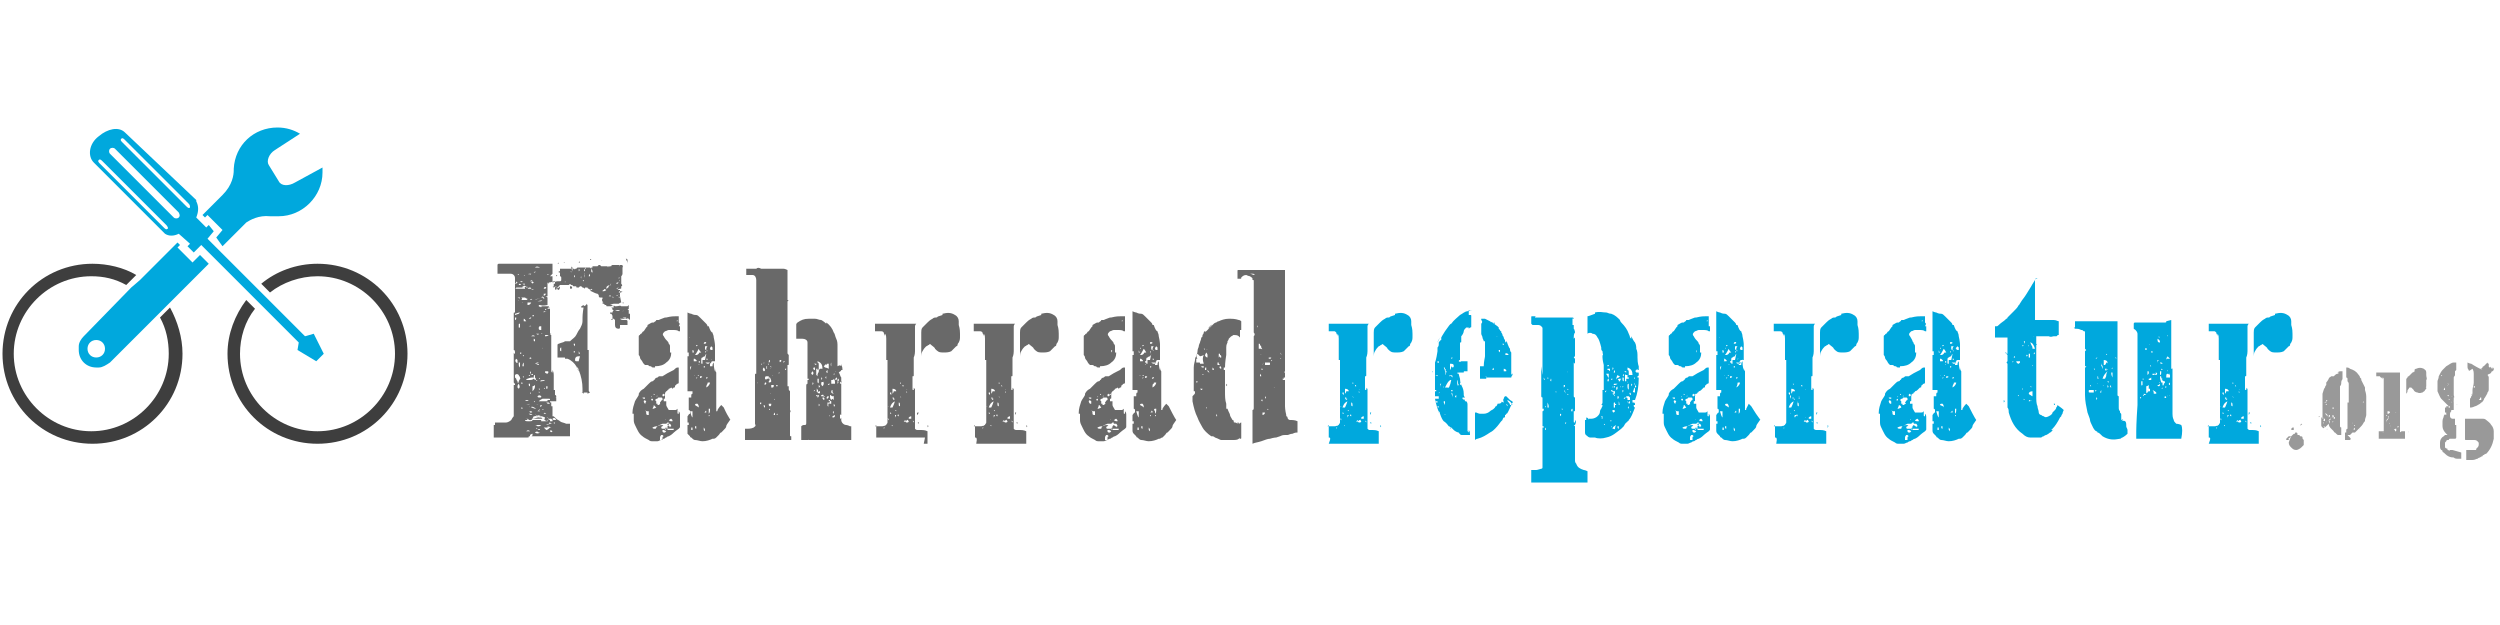
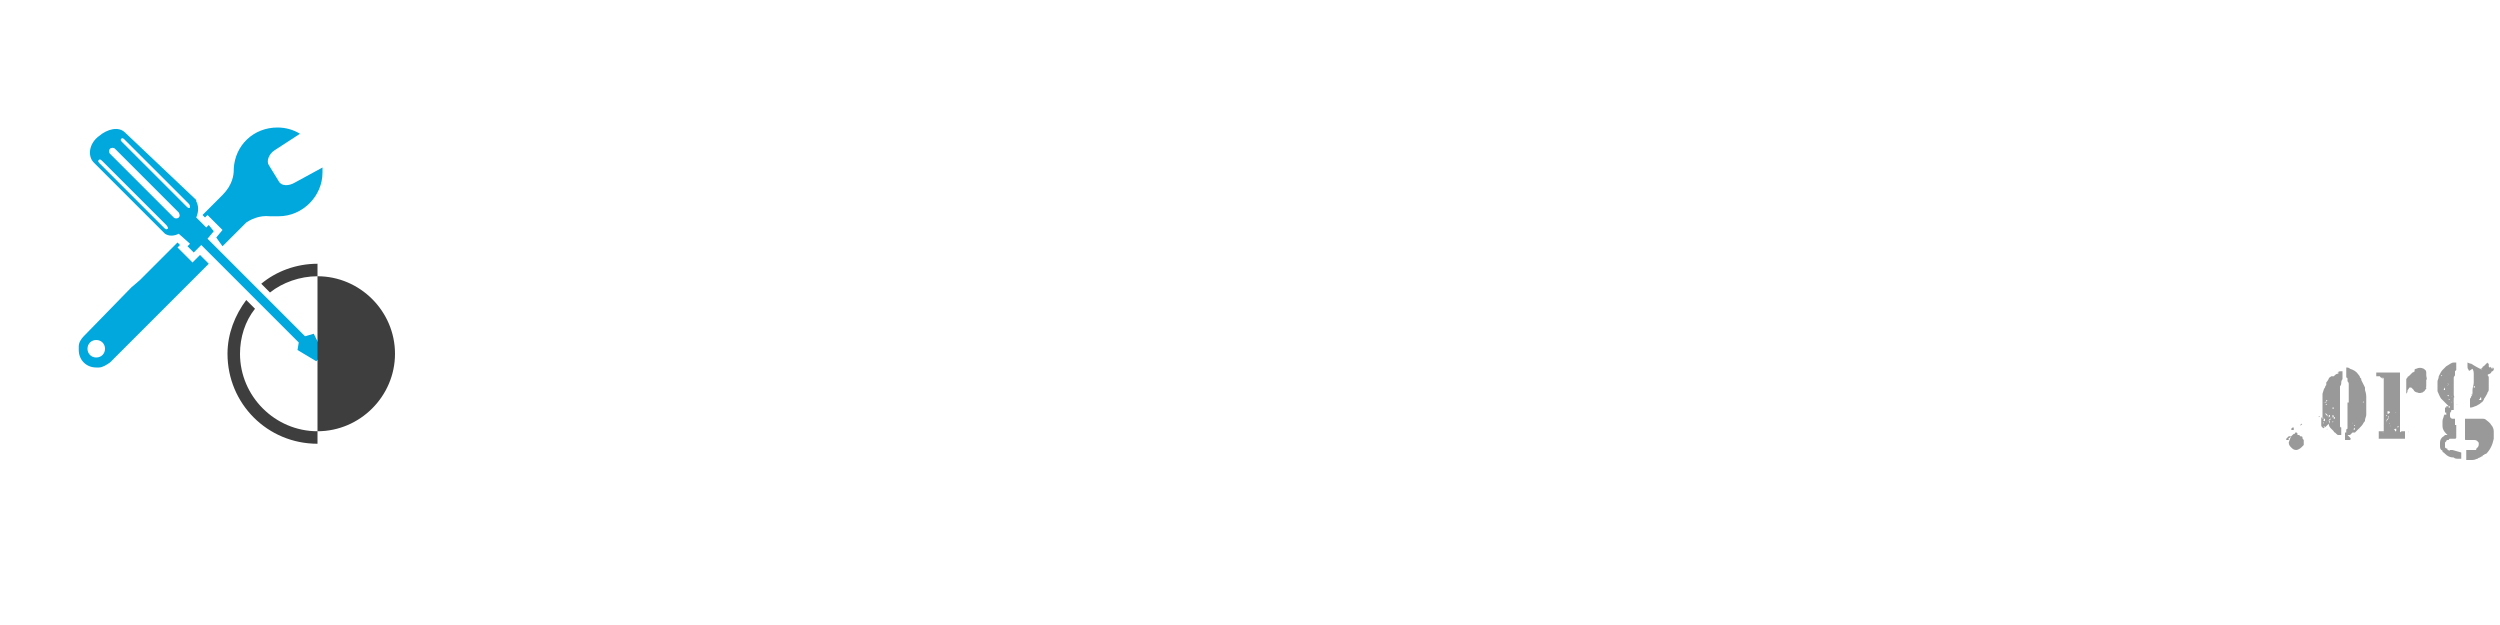
<svg xmlns="http://www.w3.org/2000/svg" version="1.1" id="Ebene_1" x="0" y="0" viewBox="0 0 200 50" xml:space="preserve">
  <style>.st1{fill:#00a8dd}.st3{fill:none}.st4{fill:#3e3e3e}</style>
  <path d="M182.9 35.1h.2v.1h-.1-.1v-.1zm.4-.2l.1-.1c.1-.1.1-.1.2-.1 0-.1 0-.1.1-.1s.1.1.1.2h.1s.1 0 .1.1c.1 0 .2 0 .2.1s0 .1.1.2v.4l-.1.1-.1.1c-.1.1-.3.2-.4.2-.2 0-.3-.1-.4-.2-.1-.1-.2-.2-.2-.4.1-.3.1-.3.2-.5-.1.1-.1.1 0 0-.1.1-.2.2-.3.2h-.1l.1-.1h0l.1-.1h.2c-.1 0-.1 0 0 0-.1 0-.1 0 0 0zm-.2.4c0 .1 0 .1 0 0zm.3-1.1h.1v.2h-.1c-.1 0-.1 0-.1-.1l.1-.1zm.7-.3c.1 0 .1.1 0 0 .1.1 0 .1 0 .1-.1.1-.1 0 0-.1-.1.1 0 0 0 0zm1.7.3v-.1.1c-.1-.1-.1-.1-.1-.2v-.1-.2-.1-.1-.1h.1v.1c.1 0 .1-.1 0-.1v-.1-.1-.1-.1-.1-.1-.1-.1-.2-.1-.1-.2-.2-.2-.1c.1-.3.1-.4.2-.5 0-.1.1-.2.1-.2v-.1-.1c.1-.1.2-.3.2-.3 0-.1.1-.1.2-.2h.2c.1-.1.2-.2.3-.2 0 0 .1 0 .1-.1h-.1c.1-.1.2-.1.3-.1h.1v.5-.2V30.3c0 .1-.1.1-.1.3 0 0 0 .1 0 0 0 .1 0 .2-.1.3V34.1c0 .1.1.1.1.1v.6h-.2c-.1 0-.1 0-.2-.1l-.1-.1c-.1 0-.1-.1-.1-.1l-.1-.1-.1-.1c-.1-.1-.2-.2-.2-.4-.4.4-.4.4-.5.3zm-.2-.9h-.1c0 .1 0 .1.1 0 0 .1 0 .1 0 0 0 .1 0 .1 0 0zm0-1.5c.1 0 .1 0 0 0zm.2 2.4c0-.1 0-.1 0 0zm0 0zm.1-.3c.1-.1.1-.1 0 0v-.1h-.1c0-.1 0 0 .1.1zm0-1.8v-.2.2zm.1 1.6c0 .1 0 .1 0 0v-.2c-.1 0-.1 0-.1.1-.1 0-.1 0 .1.1-.1 0 0 0 0 0zm-.1-.5s0-.1 0 0v-.1.1zm0 .9c0 .1 0 .1.1.1 0 0 0-.1-.1-.1.1 0 .1 0 0 0zm0-1.9c.1 0 .1 0 0 0 .1 0 .1-.1 0 0 .1 0 .1 0 0 0zm.1 2.1zm.1-.4c-.1 0-.1 0 0 0-.1.1-.1.1 0 0 0 .1 0 0 0 0zm0-.7h.1l-.1-.1c-.1-.1-.1 0 0 .1zm0-1.1c-.1.1-.1.1 0 0l-.1.1h.1v-.1c.1 0 .1-.1 0 0l.1-.1h-.1v.1zm0 .2s-.1 0 0 0c-.1.1 0 .1 0 .1s.1 0 0-.1zm0 1.8s-.1 0 0 0zm0-.8v0zm0 1.1s0 .1 0 0c0 .1 0 .1 0 0zm0-.8zm.1.7c-.1 0-.1 0 0 0-.1 0-.1.1 0 0 0 .1 0 .1-.1.1h.1v-.1c0 .1 0 .1 0 0 .1 0 .1 0 0 0zm-.1-.5c0-.1 0 0 0 0 .1 0 .1 0 0 0 .1-.1 0-.1 0 0zm.1-.5v-.1c-.1 0-.1.1 0 .1-.1 0 0 0 0 0zm0 .8zm.1-1.1c-.1 0-.1 0 0 0-.1.1-.1.1 0 0zm0-.1s0-.1 0 0c0-.1 0-.1 0 0zm0 .5l.1-.1v-.1c-.1 0-.1.1-.1 0v.2zm0 .2c0 .1 0 .1.1.3 0-.1 0-.2-.1-.3.1.1.1 0 0 0 .1 0 .1 0 .2-.1h-.1l-.1.1zm0-.5c0 .1 0 .1 0 0zm.1 1.3s-.1 0 0 0zm.1-1c-.1 0-.1 0 0 0-.1 0 0 .1 0 0zm0 .9s0-.1 0 0c-.1 0 0 0 0 0zm0 .6zm0-1c0 .1 0 .1 0 0zm0-.9s.1 0 0 0c.1 0 0 0 0 0zm.1.2v.2c.1 0 .1-.1.1-.1 0-.1-.1-.1-.1-.1zm0-.6c0 .1 0 .1 0 0v.1h.1v-.1h-.1c.1 0 .1 0 0 0zm.1 1.2c.1 0 .1 0 0 0 .1 0 .1 0 0 0 .1 0 .1 0 0 0 .1 0 .1 0 0 0 .1 0 .1 0 0 0 .1 0 0 0 0 0 0-.1-.1-.1-.1-.1v.1c.1-.1.1-.1.1 0zm0 .1zm.1-.5c-.1-.1-.1 0-.1 0v.1c.1 0 .1 0 .1-.1zm0 1.1c0-.1.1-.1 0 0 0-.1 0-.1 0 0 0-.1 0-.1 0 0 0-.1 0-.1 0 0 0-.1 0-.1 0 0zm0-1.7zm.1 1.4c-.1 0 0 0 0 0zm0-.6zm0-1.8zm0 1.6zm.2-3.8c0 .1 0 .1 0 0zm.1.3v-.1.1zm0 .3zm.8 5h-.1-.1-.2v-.3-.2-.1h.1v-.1-.1s0-.1.1-.1v-.2-.1-.1-.3-.1-.1-.1-.4-.1-.1-.1-.4h.1v-.1-.5-.2-.2-.1-.1-.3c0-.1-.1-.2-.1-.2v-.1-.1s0-.1-.1-.1v-.1V29.8v-.2-.2c.1 0 .2 0 .3.1.3.1.5.2.7.5 0 0 .1.1.1.2l.1.1v.1l.3.6v.2c.1.3.1.5.1.5V33.2c0 .1-.1.3-.1.4 0 .1 0 .1-.1.2-.1.2-.2.3-.3.4l-.3.3-.1.1h-.1-.1l-.2.2h-.1-.1c.3.3.3.3.2.4.1-.1.1-.1 0 0zm-.2 0c.1 0 .1 0 0 0 .1 0 .1 0 0 0zm.4-1zm0 .3zm0-1.1s0 .1 0 0c0 .1 0 .1 0 0 .1 0 0 0 0 0zm0 .4s0 .1 0 0c0 .1.1.1 0 0zm.1.4zm.1 0c0 .1-.1.1 0 0l-.1.1v.1c.1 0 .1-.1.1-.2zm-.1-1.3c.1 0 .1 0 0 0zm.1 1.2V34c-.1 0-.1 0 0 .1-.1-.1-.1-.1 0 0-.1-.1 0 0 0 0zm.1-1.8c-.1 0-.1 0 0 0zm0 .2c0 .1 0 .1 0 0 .1.1.1.1 0 0zm.2 1.8c.1.1.1 0 0 0 .1 0 .1 0 0 0zm.3-.5s0 .1 0 0zm.1-1.6V32v.1c-.1.1-.1.1 0 .1zm0 .3zm0 1.2zm.1-1.5c0-.1 0 0 0 0zm0 1v-.1.1zm.1-.7zm.1.9c-.1 0-.1 0 0 0zm-.1.4s0-.1 0 0c0-.1 0-.1 0 0zm.1-1.2s-.1 0 0 0c-.1.1-.1.1 0 0zm0-.5c0 .1 0 .1 0 0 0 .1 0 .1 0 0zm.1.2c.1 0 .1 0 0 0 .1 0 .1 0 0 0zm.7 2.8c.1 0 0 0 0 0zm.1 0v-.2-.2-.2h.4v-.1-.1-.1-.1-.2-.1-.2-.2-.2-.5-.7-.1-.1-.2-.2-.3-.2-.2-.3c0-.1 0-.2-.1-.2v.2c0-.1 0-.1-.1-.2 0 0-.1 0-.1-.1h-.1-.1-.1V30v-.2H192V34.5c0 .1.1.1.1 0h.3V35.1H192.1h-.7H190.8h-.7.2zm.3-.5s0 .1 0 0c.1.1.1.1 0 0 .1.1.1 0 0 0zm.2-.9v-.2.2zm0 .2zm0-3.6zm0 3.4s0 .1 0 0zm0-3.2zm0 1s0 .1 0 0zm0 2.9v-.1.1zm.1.3s-.1 0 0 0c0 .1 0 .1 0 0zm0-1.5c0-.1 0-.1 0 0 0-.1 0-.1 0 0 0-.1 0-.1-.1-.1.1 0 .1 0 .1.1v.1c.1-.1.1-.1 0-.1zm0 .5c0 .1.1.1 0 0 .2-.2.2-.3.2-.3-.1.1-.2.2-.2.3zm0 .3c.1 0 0 0 0 0zm.1.6s0-.1 0 0c0-.1 0-.1 0 0zm.1-1.3c-.1 0-.1 0 0 0-.1 0-.1.1 0 .1v-.1zm.1-.3c0-.1-.1-.1-.2-.1v.2c.1 0 .1 0 .2-.1-.1 0 0 0 0 0zm-.1-.3s0-.1 0 0c0-.1 0 0 0 0zm0 .7c0-.1 0-.1 0 0 0-.1 0-.1 0 0 0-.1 0 0 0 0zm.1.5c0-.1-.1-.1 0 0-.1-.1-.1 0 0 0-.1 0-.1 0 0 0zm-.1.3s.1 0 0 0v-.1.1zm.1-.1s.1 0 0 0c.1 0 .1-.1 0 0 0-.1 0 0 0 0zm.1-.6v0zm.1-.2c-.1 0-.1 0 0 0zm-.1-.1c.1.1.1.1 0 0 .1.1.1.1 0 0 .1 0 .1 0 0 0zm.1-.3c-.1 0-.1 0 0 0zm0-.3s0 .1 0 0zm0 1s0 .1 0 0c.1 0 .1 0 0 0 .1 0 0 0 0 0zm.1-.9c0 .1 0 .1 0 0 0 .1 0 .1 0 0 0 .1 0 0 0 0zm0 1.7s.1 0 0 0c.1 0 .1 0 0 0 .1 0 .1 0 .1.1.1 0 .1 0 .1-.1v-.1c-.1 0-.1 0-.2.1.1-.1 0 0 0 0zm.1-1.5c.1 0 .1 0 0 0 .1 0 .1 0 0 0zm.1.1c-.1 0-.1.1 0 0 0 .1 0 0 0 0zm-.1 1.2c.1 0 .1 0 0 0 .1 0 .1 0 0 0zm.3-.1h-.1v.1s.1 0 .1-.1c0 .1 0 0 0 0zm0 .3s0-.1 0 0c0-.1 0 0 0 0zm.2-.3c.1 0 .1 0 0 0 0-.1 0-.1 0 0 0-.1 0 0 0 0zm.1.3v-.1.1c-.1 0-.1 0 0 0-.1 0-.1 0 0 0 0 .1 0 .1 0 0zm1.1-4.9c.2-.1.4-.1.6 0 .1.1.2.1.2.3v.2c0 .2.1.3 0 .4V30.7v-.1.3c0 .1-.1.1 0 .1v.1l-.1.1c0 .1-.1.1-.2.2-.1 0-.2.1-.4 0-.1 0-.3-.1-.3-.2l-.2-.2h-.1s-.1 0-.1.1c-.1.1-.1.1-.1.2 0 0 0 .1-.1.2v-.4-.2-.2-.2-.1c0-.1 0-.1.1-.2 0 0 0-.1.1-.1l.1-.1.2-.2c.1 0 .1-.1.2-.1-.1-.1 0-.2.1-.2zm-.6 5.1c0-.1-.1-.1 0 0-.1-.1-.1-.1 0 0-.1 0-.1 0 0 0-.1 0-.1 0 0 0zm4.2 1.6s0 .1 0 0c0 .1 0 .1 0 0v.5h-.2c-.2 0-.3 0-.4-.1-.3 0-.5-.1-.7-.3l-.1-.1c-.1 0-.1-.1-.1-.1s0-.1-.1-.1c-.1-.1-.1-.2-.1-.4v-.2c0-.2.1-.4.3-.5l.1-.1h.2l-.1-.1c-.2-.2-.3-.4-.3-.6v-.4c0-.2.1-.3.1-.4 0-.1.1-.1.1-.2 0 .1.1.1.1.1V33h-.1v-.1-.1-.1-.1h.1v-.1h.2v.2c0-.1 0-.1.1-.1 0-.1 0-.1-.1-.1l-.1-.1-.1-.1-.3-.3-.1-.1c-.1-.1-.2-.4-.3-.6v-.2-.1-.1-.1-.2-.1c0-.1.1-.2.1-.4.1-.2.2-.4.3-.5l.3-.3c.2-.1.4-.3.6-.3h.2v-.1.7l-.1.1V30c0 .1-.1.1-.1.2v1.4c0 .1.1.2 0 .2V32.8h-.1-.1v.1s-.1.1-.1.2v.2c0 .1.1.2.2.2h.2v.5h.1v1s0 .1-.1.1h-.1-.1-.1-.1s-.1 0-.1.1h-.1s-.1 0-.1.1l-.1.1v.4c.1.1.2.1.2.1v.1c.1 0 .2.1.2 0h.2l.7.2zm-1.7-5.6zm0-.2c0-.1 0-.2.1-.2-.1.1-.1.1-.1.2zm.1-.3c.1-.1.1-.1 0 0 .1-.1.1-.1 0-.1v.1zm.1 1zm.1-.7c.1-.1.1-.1 0 0 0-.1 0-.1 0 0zm.1.6s-.1 0 0 0c-.1.1-.1.2-.1.2h.1V31zm.2 1c0 .1-.1.1 0 0 0 .1 0 .1 0 0 0 .1 0 0 0 0zm0-2.1c-.1.1-.1.1 0 0 0 .1 0 .1 0 0zm.1.6c-.1 0-.1 0 0 0-.1 0-.1 0 0 0-.1.2-.1.2 0 .3-.1-.2-.1-.3 0-.3zm-.1.3c0 .1 0 .1 0 0 0 .1.1.1 0 0zm0 2.1c0 .1 0 .1 0 0 0 .1 0 .1 0 0 0 .1 0 0 0 0zm.1-1.2c0-.1 0-.1-.1-.1 0 0 0 .1.1.1zm0 .1zm0-1.9c0-.1 0-.1 0 0zm.1.5s-.1 0 0 0c0 .1 0 .1 0 0zm-.1 1.5c0 .1 0 .1.1.1l-.1-.1c.1 0 0 0 0 0zm.2 1c0-.1 0-.1 0 0h-.1.1c-.1 0 0 0 0 0zm0-.8c0 .1 0 .1.1.1-.1 0-.1-.1-.1-.1zm0-1.3v-.1.1c0-.1 0-.1 0 0zm.1.9c-.1 0-.1 0 0 0-.1 0-.1.1 0 0zm0 1.1zm.1-.2s0-.1 0 0c-.1 0-.1 0 0 0zm0-.5c-.1-.1-.1 0 0 0zm-.1-.3c.1 0 .1 0 0 0zm.1-1.2v-.1.1zm.2 1.2c0 .1 0 .1 0 0 .1 0 .1 0 0 0zm.1.6c-.1-.1-.1 0 0 0zm.1-3.3zm.1-.1zm.5 7.8v-.1-.2-.1-.3-.1h.7c.1 0 .1 0 .1-.1l.1-.1c.1-.1.1-.2.1-.3 0-.1 0-.1-.1-.2s-.2-.1-.3-.1H197.6 197.3c-.1 0-.1 0-.1-.1v-.3-.1-.1-.2-.2-.4-.3h1.4c.1 0 .2 0 .3.1.1.1.3.2.4.4.1.1.2.3.2.5v.6c-.1.5-.3.9-.6 1.2 0 0-.1 0-.2.1-.1 0-.1.1-.1.1s-.1 0-.2.1c0 0-.1 0-.2.1-.1 0-.2.1-.4.1h-.5zm.2-7.2c-.1-.1-.1-.2-.1-.3V29c.2.1.3.1.3.1s.3.2.7.4h.1l.1-.1c0-.1.1-.1.1-.1l.1-.1.1-.1.1-.1c0 .1.1.1.1.1v.2c0 .1.1.1.1.1v-.1s0 .1.1.1c0 .1.1.1.1.1v-.1s.1 0 .1.1v.1l-.1.1c-.1 0-.1.1-.1.1l-.1.1s-.1 0-.2.1c0 0 .1.1.1.2V31.1c0 .1 0 .2-.1.3 0 .1-.1.2-.2.4 0 0-.1.1-.1.2-.1.1-.1.2-.2.2l-.1.1c-.2.1-.3.2-.4.2-.2.1-.3.1-.3.1h-.1v-.2-.2-.2-.1c.1-.1.1-.2.1-.2.1-.1.1-.2.1-.3v-.2c0-.2.1-.4.1-.6v-.1-.1-.1-.1-.1-.2c0-.1 0-.2-.1-.4-.3.2-.3.2-.3.1zm0 2.7c0 .1 0 0 0 0zm.1 2.1zm0-2.2zm.1-1.9zm.1 1.3v-.1c-.1 0-.1.1 0 .1zm0-1.2c-.1-.1-.1-.1 0 0zm0 .3c.1.1.1.1 0 0zm.2 1.2s0-.1 0 0c0-.1 0-.1 0 0-.1-.1-.1-.1 0 0-.1 0-.1 0 0 0zm-.1 3.2zm0-2.8s0-.1 0 0c0-.1 0-.1 0 0zm0-1.3h.1v-.1h-.1v.1zm0 1.4zm.1-2.1s0 .1 0 0zm.1.2c.1 0 .1 0 0 0 .1 0 .1 0 0 0zm.1 1.9c0-.1 0-.1 0 0 0-.1 0-.1 0 0zm.1-.2c0-.1 0-.1 0 0-.1-.1-.1-.1 0 0zm0-1.4c0 .1 0 .1 0 0 .1.1.1.1 0 0 .1 0 .1 0 0 0zm.1 1.1l-.1.1h.2v-.1-.1c-.1 0-.1 0-.1.1zm-.1-.5s.1 0 0 0zm0 .2c.1.1.1.1 0 0zm.3-2s0-.1 0 0c0-.1 0-.1 0 0-.1-.1-.2-.1-.2-.1l.2.1zm-.1 2c0 .1 0 0 0 0zm.2-2.2zm.3 1.3s0-.1 0 0c0-.1 0-.1 0 0 0-.1 0-.1 0 0 0-.1 0-.1 0 0z" fill="#999" />
-   <path class="st1" d="M106.3 35s-.1 0 0 0zm0 0v-.3-.3-.3h-.1l.1-.1v.1h.5c.1 0 .2-.1.2 0 0-.1.1-.1.1-.1 0-.1.1-.1.1-.2v-.3-.2-.3-.2-.4-.3-.3-.9-1.1-.1-.2-.4-.3h-.1v-.1-.5-.3-.3-.5c0-.1 0-.3-.1-.4v.2c0-.1-.1-.2-.1-.3-.1-.1-.1-.1-.2-.1h-.2-.1-.1v-.2V26v-.1h3.2s-.1.1-.1.2v2c0 .3-.1.5-.1.5V30c0 .1 0 .1-.1.1v1c0 .1 0 .1.1.1V31c0 .1.1.1.1.1v3.2c.1.1.1.1.2.1h.2c.1 0 .3 0 .5.1v1h-2.8-1.2c.2-.5.1-.5 0-.5zm.6-.8v.1c.1-.1.1-.1 0-.1zm.3-1.7v-.4.4zm0 .4zm0-6.4zm.1 6c-.1 0-.1.1 0 0-.1.1 0 .1 0 0zm0-5.6zm0 6.8v-.2h-.1c.1.1.1.1.1.2zm0-5v.1-.1zm.1 5.7c-.1 0-.1 0 0 0zm.1-2.8c-.1 0-.1-.1 0 0v-.2h-.1v.1l.1.1c-.1 0-.1 0 0 0V31.6zm-.1 1h.2c.2-.4.2-.6.2-.5-.2.1-.3.2-.4.5zm0 .4c0 .1 0 .1.1.1 0 0 0-.1-.1-.1zm.2 1.1V34s-.1 0 0 .1zm.1-2.3h-.1s0 .1.1.2v-.2zm.2-.5c0-.1-.1-.2-.3-.2v.4s.1-.1.1-.2h.2c-.1.1 0 0 0 0zm-.2-.5v-.1.1zm.1 1.2c0-.1 0-.1-.1-.1v.1c.1-.1.1-.1.1 0zm.1.9s0-.1 0 0c0-.1 0-.1-.1-.1l.1.1c-.1 0-.1 0 0 0zm-.1.5s.1 0 0 0l.1-.2h-.1v.2zm.2-.2c0 .1.1.1.1.1 0-.1 0-.2-.1-.1 0-.1 0 0 0 0zm.1-1v.2s0 .1.1.1c0-.2 0-.3-.1-.3 0-.1 0-.1 0 0zm.1-.4v0zm0-.1c0 .1.1.1.1.1l-.1-.1c.1 0 .1 0 0 0zm0-.5v-.1.1zm0-.6v.1c.1 0 .1-.1 0-.1zm.1 1.8s.1.1 0 0c.1 0 .1 0 0 0 .1-.1.1-.1 0 0 0-.1 0 0 0 0zm.1-1.6v.1h.1s0-.1-.1-.1zm.1 2.9s.1 0 0 0c.1.1.1 0 .1 0l.1.1c.1 0 .2 0 .2-.1-.1-.1-.1-.2-.1-.1-.1 0-.1.1-.1.1l-.1-.1c.1 0 0 0-.1.1.1 0 0 0 0 0zm.2-2.5s.1 0 0 0c.1 0 .1-.1 0 0 0-.1 0-.1 0 0zm0 .1v.1c.1 0 .1 0 0-.1zm0 2.1c0 .1 0 .1 0 0 0 .1 0 0 0 0zm.4-.1s-.1 0-.2.1v.1h.2v-.2zm.2.5v-.1c-.1-.1-.1 0 0 .1zm.3-.6l.1-.2h-.1v.2zm.1.7c0-.1 0-.1 0 0v-.2.1c-.1-.1-.1 0 0 .1-.1-.1-.1 0 0 0-.1 0-.1 0 0 0zm1.9-8.7v-.1c.4-.1.7-.1 1 .1.2.1.3.3.3.5v.3c.1.3.1.6.1.7v.4-.2c0 .2 0 .3-.1.5-.1.1-.1.2-.1.2s0 .1-.1.1l-.1.1-.3.3c-.2.1-.4.1-.7.1-.3 0-.4-.1-.6-.3 0-.1-.2-.2-.3-.3-.1-.1-.1-.1-.2 0-.1 0-.1.1-.2.1-.1.1-.2.2-.3.4 0 0-.1.1-.1.4v0-.7-.3-.4-.3-.2c0-.1 0-.3.1-.4l.2-.2.2-.2c.1-.1.2-.2.4-.3.1-.1.2-.1.3-.1.1 0 .1-.1.2-.1l.3-.1zm-1.1 8.9s0-.1 0 0c0-.1 0-.1 0 0-.1-.1-.1-.1-.1 0v.1s0-.1.1-.1zm7-8.9c.1 0 .1 0 0 0h.1c.1 0 .1 0 .1.1v-.1V26.1c0 .1 0 .1-.1.1l-.1.1v-.1h-.1-.1c-.1.1-.2.2-.2.3 0 .1-.1.3-.2.4v.4c0 .1 0 .1-.1.1v.5s0 .1 0 0V28.8s-.1 0-.1.1v0s.1.1.2 0h.5v-.1.9h-.2c-.1 0-.1 0-.1.1h-.3c-.1 0-.1 0-.1.1 0 0 0 .1.1.4 0 .3.1.5.2.7 0 0 .1.2.1.5v.1s0 .1.1.2h-.2v.1l.1.1v-.1s.1.1.1.2h.1c.1.1.1.2.1.3v2c0 .1 0 .1.1.2v-.1-.1c.1.1.1.3.1.4h-.4-.1-.1c-.1 0-.2 0-.2-.1-.1 0-.1-.1-.1-.1-.1 0-.3-.1-.4-.2l-.2-.2c-.1 0-.1-.1-.2-.1-.2-.3-.4-.4-.4-.4-.1-.1-.2-.3-.3-.6-.2-.3-.3-.7-.4-1.2h.3v-.2h-.3v-.2-.2h.1v-.1h-.1v-.1-.5-.8-.8s.1-.2.2-.9V28v-.1-.1c.1-.1.1-.2.1-.3 0-.1 0-.2.1-.2 0 0 0-.1.1-.1v-.1-.1s.1-.2.3-.5c.3-.4.4-.6.5-.6.2-.3.5-.5.7-.7.2-.1.4-.3.6-.3.2-.1.3-.1.4-.1h-.3zm-2.9 4.6c.1-.1 0-.1 0-.1v.1zm.2-.9v-.1.1c0-.1 0 0 0 0zm.2 1.2V30h-.1-.1s.1 0 .2.1zm0 2.1v-.1h-.1s-.1 0 0 .1h.1zm0-4.8l.2-.4c-.2.3-.2.4-.2.4zm.1 1.5h-.1v.1c.1.1.1 0 .1-.1zm-.1 3.6c0 .1 0 .1.1.1v-.1h-.1zm.2-1.4s0-.1 0 0c0-.2 0-.3.1-.4-.1 0-.1 0-.1.1v.4zm0 .3c-.1 0-.1 0-.1.1 0-.1 0 0 .1-.1zm0 1.7V33l-.1-.1s-.1 0 0 0c0 .1 0 .1.1.2zm.3-2.2c-.1.1 0 .1 0 .1v-.1zm.1 1.5v-.3h-.1v.1l.1.2zm0 .8c.1 0 .1 0 0 0 .1-.1 0-.1 0 0 0-.1-.1-.1 0 0zm0-3.5V30s.1-.1 0-.2c.2 0 .2-.1 0-.1.1 0 .1 0 0 0 .1-.1.1-.1 0-.2 0-.1 0-.1-.1-.1.1.2.1.3.1.3zm.5.7c-.1 0-.1 0-.2.1s-.2.3-.3.5h.2c.1.1.2-.1.3-.6zm-.3 1.2c0-.1 0-.1 0 0-.1-.1-.1-.1 0 0v0zm.1 1v0zm.1-2.6c-.1 0-.1 0 0 0-.1.1-.1.2-.1.2v-.1c.2 0 .2-.1.1-.1zm.1 4.3l-.1-.1s0 .1.1.1c-.1 0 0 0 0 0zm-.1-4.7s.1-.1.1-.3l.1.1s.1 0 .1-.1c0-.2-.1-.2-.3-.2v.5c0 .1 0 0 0 0zm.1-.9c.1 0 .1-.1.1-.1-.1 0-.1 0-.1.1zm0 1.3v.1l.1.1c0-.1 0-.2-.1-.2zm.1 1.2h-.1v.1h.1v-.1zm0 .6v-.1-.2l-.1-.1c.1.3.1.4.1.4zm.3-.2l-.1.1c0 .1.1.1.1.1v-.2zm.1-1.2c-.1 0-.1 0 0 0-.1.1 0 .3 0 .4 0 0 0 .1.1 0-.1-.2-.1-.3-.1-.4zm0-.6v.1h.1v-.1h-.1zm.1.2c-.1 0-.1 0 0 0v0zm0-1.5v.1-.1zm.1 2.1v.2c.1 0 .1-.1 0-.2zm.5-1.1v-.1.1zm2.8 2.7c.1-.1.1-.2 0 0 .1-.1.1 0 .2 0 0-.1-.1-.2 0-.3 0 0 0-.1.1-.2h.1l.3.3c.2.1.3.2.2.2-.3.6-.4.9-.4.8 0 0 0 .1-.1.1 0 .1-.1.1-.1.1v.1c0 .1 0 .1-.1.1 0 0-.1.1-.1.2l-.1.1c-.1.1-.2.3-.5.6-.1.1-.2.2-.4.3-.3.2-.6.4-1 .5 0 0-.1 0-.2.1v-.5-.5-.4-.1-.1-.2-.1-.1-.2h.1c.2.1.3.1.3.1h.3c.2 0 .4-.1.5-.2.1-.1.2-.1.3-.2l.1-.1c0-.1.1-.1.1-.1.1-.1.1-.2.1-.2.3 0 .3-.1.3-.1.1 0 .1 0 0 0 .1 0 .1 0 0 0 .1 0 .1 0 0 0zm.9-2.2s0-.1 0 0c-.1 0-.1 0 0 0-.1.1-.1.2-.1.2H119.7h-.8v-.1s-.1 0 0 .1v.1h-.4-.1v-.2-.2-.2-.4H118.7c0-.4.1-.7.1-.8v-.1-.1-.1-.1-.3-.3-.1-.1h-.1c0-.1-.1-.2-.1-.3 0-.1-.1-.2-.1-.3v-.4-.1-.1-.2c.1-.1.1-.2 0-.3v-.1H118.8l.6.3s.1.1.4.3l.1.1.1.1-.1-.1v.1l.1.1c0 .1.1.1.1.1v.1s.1.1.1.2.1.1.1.2c0 0 0 .1.1.2V27v.2c0 .1 0 .2.1.2 0-.1-.1-.1 0-.1 0 0 .1.1.1.2.1.2.1.3.2.4 0 .1 0 .2.1.3V30c.1-.2.1-.1.1 0zm-1.7-4.2c0-.1-.1-.1-.1-.1l.1.1zm.2 3.6c0 .1-.1.1 0 0-.1.1-.1.1-.1.2h.1v-.2zm0-3.4l-.1-.1.1.1zm0-.2s.1 0 .1.1c0 0-.1 0-.1-.1zm.3 1.1c-.1 0-.1 0 0 0-.1 0-.1.1 0 0 0 .1 0 0 0 0zm.2 1.3v-.1-.1h-.1v.1l.1.1c-.1-.1 0-.1 0 0zm.2-.7c0 .1.1.1.1.1v-.1h-.1zm.2 2.2h.1v-.1s-.1-.1-.2-.1v.2zm0-1.4c0 .1.1.1.2.1h.1c-.1-.1-.1-.2-.3-.1zm.1 4s0 .1.1.2v-.1l-.1-.1zm.5.1s0-.1 0 0c-.1-.2-.2-.3-.4-.4 0 .1 0 .1.1.2s.1.2.1.2h.2zm1.5 6.9c-.1-.1-.1-.1 0 0 0-.1 0-.1 0 0zm.9-9.4v-.5-.2-.3-.7V28v-.3-.1-.2-.2-.1-.1-.3-.2-.2c0-.1 0-.1-.1-.2s-.2-.1-.3-.1h-.2-.2l-.1-.1V25.6v-.2c0-.1 0-.1.1-.1H122.9s-.1 0-.1.1H125.8v.6h.1v.4c0 .1 0 .1.1.1v.1c-.1.1-.1.3-.1.4v.1l.1-.1V27.3c-.1 0-.1 0 0 0v1.1c0 .1 0 .1-.1.2l.1.1v.4l-.1-.1V31.7s0 .1.1.1v1c0 .1 0 .1-.1.1v.8c0 .1 0 .1.1.1v-.1-.1c.1.1.1.2 0 .4h-.1l.1.1v2.7c0 .1 0 .2.1.3.1.3.3.4.6.5 0 0 .1 0 .3.1v.9H126.7h-.1-1H123.2h-.7V38v-.2-.2h.4s.1 0 .4-.1c.1 0 .1-.1.1-.1v-.1-.1-.1-.5-.4-.2-1.6-.2h.1c0-.1 0-.1-.1-.1v-.2-.4-.3-.1-.2c.1 0 .1-.1.1-.2h-.1v-.4-.5s-.1 0-.1-.1V31v-.3-.3-1.1c.1.8.1.7.1.6zm0 7.9v-.5.5zm.1-7.3s-.1 0 0 0l-.1.1v-.1zm0-.3v.1s0 .1.1.1l-.1-.2c0 .1 0 .1 0 0 0 .1 0 0 0 0s0-.1 0 0v-.1.1zm0 2.9v-.2.2zm0 .1c.1 0 .1 0 0 0 .1 0 .1 0 0 0zm.1-.6c.1 0 .1 0 0 0 .1-.1.1-.1 0-.1v.1zm0 1.6v.2c.1 0 .1-.1 0-.2.1 0 0 0 0 0zm.3-1.2c-.1.1-.1.1 0 0 0 .1 0 .1 0 0zm-.1-2.8v.1c.1 0 .1-.1 0-.1zm0 2v.4h.1c0-.1 0-.2-.1-.4zm.3-1.9c-.1 0-.1.1 0 0-.1.1-.1.2 0 .2v-.2zm.4 1c-.1 0-.1.1 0 0-.1.1 0 .1 0 .1v-.1zm.4 1.9s0-.1 0 0c0-.1-.1-.1-.1-.1v.2l.1-.1zm.1-.4v-.1c-.1 0-.1 0 0 .1zm.2-1.6c-.1 0-.1 0 0 0-.1.1 0 .2.1.3-.1-.1-.1-.2-.1-.3 0 .1 0 .1 0 0zm-.1-.2l.1-.1c0-.1 0-.1-.1-.1v.2zm.1 2.9c.1 0 .1-.1.1-.1-.1 0-.1 0-.1.1zm0-2.8s.1 0 0 0c.1 0 .1 0 0 0zm.1-.6s0 .1 0 0c.1.1.1.1 0 0 .1 0 .1 0 0 0 .1 0 0 0 0 0zm.1-.7s0-.1 0 0c0-.1-.1-.1 0 0zm0 1.7v.1c.1 0 .1 0 0-.1zm0-.4v.1c.1 0 .1 0 0-.1.1 0 .1 0 0 0zm.3 1.8h.1v-.1-.1c-.1 0-.1.1-.1.2zm0-6.8s0 .1 0 0zm.2-.6c-.1 0-.1 0-.1-.1.1 0 .1.1.1.1zm0 4zm0-2.9v-.3c.1.1.1.2 0 .3zm0 .5s0 .1 0 0zm2.3 1c-.1 0-.1 0 0 0-.1-.1-.1-.1-.1-.3-.1-.4-.2-.7-.3-.8-.1-.2-.2-.3-.4-.3-.1-.1-.3-.1-.4 0V26v-.7c.1 0 .3-.1.6-.2V25c.4-.1.6 0 .9 0 .1 0 .2.1.4.1.3.1.5.3.7.5 0 0 0 .1.1.2.3.3.5.6.6.9.1.2.1.3.1.3l.1.1V27v-.1c.1.2.2.4.3.5.1.2.1.4.1.4v.1c.1.2.1.4.1.7 0 .5.1.7.1.7V29.6h-.1v-.1l-.2.2s.1 0 .1.1h.1c.1 0 .1 0 .1.1v.1s0 .1-.1.1v.1h.1c0 .7-.1 1.3-.3 1.8h-.2v.2h.1c.1 0 .1.1.1.2h-.1c0 .1 0 .2.1.2-.2.5-.3.8-.5 1 0 0 0 .1-.1.1 0 .1-.1.1-.1.1s-.1.1-.2.3l-.2.2c-.4.3-.7.6-1.2.7-.3.1-.7.1-.9 0h-.3-.1s-.1 0-.2-.1-.2-.1-.2-.3v-.3-.2-.4-.2.1h.1v-.2c.1 0 .2.1.2.2v-.1h.2c.2 0 .4-.1.5-.2.1-.1.2-.2.2-.4 0 0 0-.1.1-.2 0-.1.1-.1.1-.3h-.1s.1-.1.1-.2v-.1-.1V31.7v-.2-.1-.2h.1v-.1-.2-.1-.3-.2-.4-.5-.1-.1c-.1-.4-.1-.6-.1-.6v-.1-.1c.1.1 0-.1 0-.3 0 .1 0 0 0 0zm-1.2 5.6c-.1 0-.1 0 0 0-.1 0-.1 0 0 0-.1 0-.1 0 0 0-.1 0 0 0 0 0zm.9-.6s0 .1 0 0c0 .1 0 .1 0 0 0 .1 0 .1 0 0v0zm.2-.7c0 .1 0 .1 0 0 0 .1 0 0 0 0zm.1 1c-.1 0-.1.1 0 .1v-.1c0 .1 0 .1 0 0zm0 0v-.1h-.1s0 .1.1.1zm.2.5s-.1 0 0 0c-.1 0-.1 0 0 0l-.1.1h.1v-.1zm.1-2.6c.1-.1 0-.1 0 0-.1-.1-.1 0-.1.1l.1-.1zm0-1.6v.1c-.1 0 0-.1 0-.1zm.2.6V30v-.1h-.1-.1c0 .1.1.1.1.2 0 0 .1.1.1.2-.1 0-.1.1-.1.2h.1v-.2zm0-.7l.1.1v-.2h-.2v.1h.1zm-.1 1.8v.1-.1zm0-2.2v.1c.1 0 .1 0 .1-.1h-.1zm.3 4.4c-.1 0-.1.1 0 0-.1.1-.1.1 0 .1v-.1zm.2-2l.1.1c0-.1 0-.1-.1-.1 0-.1 0 0 0 0 0-.1 0-.1 0 0 0-.1-.1-.1 0 0 .1-.1.1-.2.1-.3h-.2c0-.1 0-.1-.1-.1v.1c.1 0 .1.1.2.1 0 .1-.1.1-.1.1h-.1v0c.1 0 .1 0 .2.1zm-.2 2.6s0-.1 0 0c.1-.1 0-.1 0-.1v.1zm0-3.8c.1 0 .1 0 0 0 .1 0 .1-.1.1-.1h-.1v.1zm.1.6v-.1c-.1.1 0 .1 0 .1zm.2 1.6v-.1-.1h.1c0-.1-.1-.1-.1-.1v-.1c-.1 0-.1 0-.1.1v.3c.1 0 .1 0 .1.1-.1-.1 0-.1 0-.1zm-.2-3c.1-.1.1-.2 0-.2v.2zm0 4.7c.2 0 .2.1.2 0 0-.2.1-.3.1-.3-.2.1-.3.2-.3.3zm.1-1.3l.1-.1c0-.1-.1-.1-.2-.1v.1s0 .1.1.1c0 .1 0 0 0 0zm.1-3.4c-.1.1-.1.2-.1.2h.1v-.2zm0 1.1c-.1 0-.1 0-.1.1.1 0 .2 0 .3-.1h-.2zm-.1.3c.1 0 .1 0 .1-.1h-.1v.1zm.1-1c-.1 0-.1 0 0 0zm.3.2l.1-.1s-.1 0-.2-.1c-.1.2-.1.3-.1.4 0-.1.1-.2.2-.2zm-.2.8v.2c.1-.1.2-.1.1 0v-.1-.1c0-.1 0-.1-.1 0 0-.1 0 0 0 0zm.1 1.5c-.1 0-.1 0 0 0l-.1.1v-.1zm.1-.7c0-.1 0-.1-.1-.1v.2s.1 0 .1-.1zm0-1.5c-.1 0-.1 0 0 0-.1.1-.1.1 0 .1v.1h.1s0-.1.1-.2h-.2zm0 3.8h-.1c0 .1 0 .2.1.2v-.2zm0-2v.3h.1c-.1 0 0-.1-.1-.3zm0-.8s.1 0 0 0c.1.1.1.1 0 0 .1 0 .1 0 0 0 .1 0 .1 0 0 0zm.1-.3c.1 0 .1 0 0 0 .1-.1 0-.1 0-.1v.1zm.2-.3v.2-.2zm.1-.2v-.2c0-.1 0-.1-.1-.1v.1c0 .1 0 .2.1.2zm.3-.9c.1 0 .1.1.1.2V30.1c0 .1 0 .1-.1.1V30h-.1c-.1 0-.1-.1-.1-.1h-.1c-.1.1-.1.2 0 .2v-.2h.1V30.5h.1v-.1-.1h.2v-.2c0-.1 0-.1.1-.1h.2c0-.3-.1-.5-.4-.6v.2zm-.4 1.8c.1 0 .1 0 0 0 .1-.1.1-.2 0-.2v.2zm0-.4c.1-.1.1-.1 0-.1v.1zm.5.7h-.2c0 .1 0 .1-.1.1s-.1.1-.1.1h.1c0-.1.1-.1.1-.1s.1 0 .1.1v.1h.2v-.2l-.1-.1zm-.4-2c.1 0 .1.1.2.1v-.1h-.2zm.2 1.8v.1c-.1-.1 0-.1 0-.1zm.1-1v.1c.1 0 0 0 0-.1zm0 1.6c0 .1 0 .1.1.1v.1c.1 0 .1-.1.1-.2 0 0-.1 0-.1.1l-.1-.1zm.1-.9v-.3-.1-.1s-.1 0-.1.1v.1c0 .1 0 .2.1.3-.1-.1 0-.1 0 0zm0 1.5v-.2c-.1.1-.1.1 0 .2zm.1-1.3c-.1.1 0 .1 0 .2.1 0 .1-.1 0-.2zm0 1.5v.1c.1 0 .1-.1 0-.1zm0-2.4c0 .1 0 .1 0 0 .1 0 .1 0 0 0zm.1.4c.1-.1.1-.2 0-.2v.2zm.3.5v-.2-.2c.1 0 .1-.1.1-.1l-.1-.1v-.2c0 .1-.1.1 0 .2v.2c-.1.1-.1.1-.1.2-.1.1-.1.2.1.2-.1 0 0 0 0 0zm0-1.1v-.1c-.1 0-.1.1 0 .1zm.1.4c-.1.1 0 .1 0 0zm.1-.2s0-.1 0 0zm2 2.6V33c0-.3.1-.6.2-.9.1-.2.2-.3.3-.5v-.1c.1-.2.2-.3.4-.4l.2-.2.2-.2c.1-.1.2-.2.3-.2 0 0 .1 0 .1-.1.1 0 .1-.1.1-.1s.1-.1.2-.1c.1-.1.1-.1.2-.1h.2c.3-.2.5-.3.7-.4l.2-.1c.1-.1.2-.2.3-.2h.1v1.2c0 .1-.1.1-.1.1-.1 0-.1.1-.1.1-.1 0-.1.1-.1.1 0 .1 0 .1-.1.1l-.1.1-.1.1c-.1.1-.2.1-.2.1s0 .1-.1.1c0 0 0 .1-.1.1-.1.1-.1.2-.1.2V32c0 .1 0 .1-.1.1v.2h.2V32.6c0 .1.1.2.2.4h.5c.1 0 .1 0 .2-.1V33.2c0 .1 0 .1.1.1v-.1-.1c.1.1.1.2.1.3v.9c0 .1 0 .1-.1.2-.3.2-.5.4-.5.4s-.1.1-.3.2c0 0-.1 0-.2.1-.1 0-.1.1-.2.1 0 0-.1 0-.2.1-.1 0-.2.1-.3.1h-.4c-.1 0-.2 0-.3-.1-.2-.1-.4-.2-.5-.3-.3-.2-.4-.5-.6-.9-.1-.2-.1-.3-.1-.5v-.6zm3.7-7.7V26.1h.1v.4h-.1c-.1-.1-.3-.1-.5-.1h-.3c-.1 0-.2.1-.3.1l-.1.1c-.1.1-.1.2 0 .3.1.2.2.3.3.4.1.1.1.2.1.2.1.1.1.1.1.3v.4h.1c0 .3-.1.6-.4.8-.2.2-.5.3-.9.3v.1c-.2 0-.3 0-.3-.1H134.4h0c-.1 0-.1-.1-.2-.1h-.1-.1l-.1-.1c-.1-.1-.1-.2-.2-.3-.1-.1-.1-.2-.1-.2s0-.1-.1-.2v-.1-.1-.2-.1-.2-.3-.2-.1-.1-.1s0-.1.1-.1c0-.1.1-.1.1-.1.1-.1.1-.2.2-.2l.2-.3.1-.1V26c.2-.1.3-.2.4-.2h.1c.1-.1.2-.1.2-.2h.2s.2-.1.5-.2h.1c.4-.1.6-.1.8-.1h.2zm-2.9 6.4c0 .1.1.1.2.1v-.1h-.2zm.3.3c-.1-.1-.2-.1-.2 0 0 0 0 .1.1.2h.1c-.1 0-.1 0 0-.2-.1.1-.1.1 0 0-.1 0 0 0 0 0zm.1.8c-.1 0-.1 0-.2-.1.1.1.1.2.1.3 0 .1.1.1.2.1v-.3zm.3-.9c0 .1 0 .1 0 0 .1.1.2 0 .1-.1-.1 0-.1 0-.1.1zm0-.2s.1 0 0 0c.1-.2.1-.2.1-.1h-.1v.1zm.2.6s-.1 0 0 0c0 .1 0 .1 0 0 0 .1 0 .1-.1.3.1 0 .1 0 .3-.1-.1-.1-.1-.2-.2-.2zm.3 1.7c.2-.1.3-.1.4-.1h.1s-.1 0-.1.1c0 0-.1 0-.1.1 0 0 0 .1.1.1h.4v-.1-.1l.1-.1v-.1-.1h-.1l-.1.1H135.4c-.2.1-.3.1-.4.2-.1 0-.2 0-.4.1 0 .1.1.1.3.1 0 0 0-.1.1-.2zm-.2-2.5c0-.1 0-.1 0 0l-.1-.1v.1h.1zm.1-2.1h-.2.2zm.3 2.7c.1-.1.1-.2.2-.2v-.1s0-.1-.1-.1h-.2s-.1 0-.1.1c-.1 0-.1 0-.2.1l.1.1v.2h.1v.1h.1s.1-.1.2-.1c-.1.1-.1 0-.1-.1zm-.2-.5c0-.1 0-.1 0 0 0-.1-.1 0-.1 0h.1zm.3 3.1c-.1 0-.1 0 0 0-.1.1-.1.2-.1.2v.2h.2V35c0-.1.1-.1.1-.1l-.1-.1h-.1zm.2-.4h-.1v.1c0 .1.1.1.1.1h.1l.1-.1-.2-.1zm.1-2.9c0 .1-.1.1-.1 0-.1 0-.1.1-.1.1 0 .1 0 .1.1.1l.1-.1c.1 0 .1-.1 0-.1zm0 2.1c.1 0 .1 0 0 0 .1 0 .1-.1 0 0 0-.1 0-.1 0 0zm.1.6c-.1 0-.1.1-.1.2.1-.1.2-.1.1-.2zm0-6.2v.2c.1-.1 0-.2 0-.2zm.4 6.1s0-.1-.1-.2h-.2v.1c.1.1.2.1.2.2 0-.1.1-.1.1-.1zm0 .2h-.2c-.1 0-.1 0-.1.1h.4c.1 0 .1 0 .1-.1h-.2zm.1-.6c0-.1 0-.1-.1-.2-.1 0-.1.1-.2.1.1.1.2.1.3.1zm.4-8.1c-.1.1-.1.1 0 .1v-.1zm.2.5v-.2-.1.3zm0 .4zm4 7.1c-.2.3-.3.4-.3.5 0 .1-.1.2-.3.4l-.1.1c-.1 0-.1.1-.2.2l-.2.2c-.1.1-.2.1-.2.1h-.1c-.2.1-.5.2-.8.2-.2 0-.4-.1-.6-.1-.1 0-.2-.1-.3-.2 0 0-.1 0-.1-.1l-.1-.1-.1-.1c-.1-.1-.1-.2-.1-.3v-.3-.2h.1v-.2h-.1v-.1-.3-.1c.1-.1.1-.2.2-.2v-.1-.1s0-.1-.1-.1v-.2-.1-.1-.1-.4-.1h.2v-.1c0-.1 0-.2.1-.2v-.2h-.4v-.3-.9-.1-.1-.1-.1-.1-.1-.3-.7h.1v-.2h-.1.1v-.1h-.1V28v-.2V27.5v-.1-.1-.3-.1-.1-.4-.2-.2-.1-.2-.6-.2c.2.1.3.1.3.1.2.1.3.1.4.1.1 0 .2.1.3.2l.4.4.1.1s.1.1.1.2h.1c.1.3.2.5.3.5 0 .1.1.2.1.4.1.4.1.7.1.6v1.3h-.1-.1s-.1 0-.1.1l-.1.1v.2h.2c0-.1 0-.2.1-.3 0 .5.1.7.1.7v-.1-.1c0 .2.1.3.1.3v3.1c.1 0 .1 0 .1-.1l.2-.4.1.1.1.1c.6 1 .8 1.1.7 1.1zm-3.3-6.9c0 .1 0 .1 0 0V26.6v.1zm.1.3c-.1 0-.1.1 0 0 0 .1 0 0 0 0zm0 2.6c.1-.2.1-.3.1-.3-.1 0-.1.1-.1.3zm.2 3.8v-.5h-.1-.1c.1.3.1.4.2.5zm0 1h.1v-.2h-.1v.2zm0-6.4v.2h.1c0-.1 0-.2-.1-.2zm.2 2c-.1 0-.1 0 0 0-.1 0-.1.1 0 0 0 .1 0 0 0 0zm-.1-1.1s.1 0 0 0h.2s.1 0 0-.1-.1-.1-.2-.1c.1.1 0 .2 0 .2zm.4-1c-.2.4-.3.5-.3.5h.1s.1 0 .2-.1c0 0 0-.1.1-.1h.1c-.2-.2-.2-.3-.2-.3zm-.3 3.7v.2-.2zm0-3.8s0 .1 0 0v.1s.1 0 0-.1c.1 0 0 0 0 0zm.3 4.8c0-.1 0-.1 0 0 0-.1 0-.2-.1-.3h-.1c-.1 0-.1.1-.1.1.1.1.2.1.3.2-.1 0-.1 0 0 0-.1 0 0 0 0 0zm-.2 1.5h-.1c0 .1 0 .2.1.2v-.2zm0-6.4c.1 0 .1-.1.1-.1h-.1v.1zm0 2.6c.1 0 .1 0 0 0l.1-.1h-.1v.1zm.1-.3c0 .1 0 .1 0 0 .1.1.1.1.1 0h-.1zm.2-.8s-.1 0-.1-.1v.1h.1zm.1-.2v-.1h-.1v.1h.1zm0 1.2c.1 0 .1-.1 0-.1h-.1v.1c.1.1.1 0 .1 0zm.3-1.7s-.1 0-.2.1c-.1 0-.1.1-.1.2v.2c0 .1 0 .1.1.1V29v-.1-.1h.2c.1-.4.1-.5.1-.5s-.1 0 0 0c-.1.1-.1.2-.1.2zm-.1 5.9s0 .1 0 0l.1.1v-.1s0-.1-.1-.2v.2zm0-6.9c.1 0 .2 0 .2-.1-.1-.1-.2 0-.2.1zm0 1.9c.1 0 .1 0 .1-.1h-.1v.1zm.1 3.6h.1v-.1c0-.1-.1 0-.1.1-.1-.1-.1 0 0 0zm0-4.8c0 .1 0 .1 0 0 0 .1 0 .1 0 0 .1 0 .1-.1 0-.1v.1zm0 5v0zm0-5.5v.2s0 .1.1.1c0-.1 0-.2.1-.3h-.2zm.1 2.6c0 .1 0 .1 0 0 .1 0 .1-.1.1-.1s0-.1-.1 0v.1zm.2-1.2c.1 0 .1 0 .2-.1h-.4s0 .1.2.1zm-.1-1c-.1 0-.1.1 0 0v.1-.1zm-.1 2.9c.2-.1.3-.3.3-.4h-.1c-.1 0-.1 0-.1.1 0 0 0 .1-.1.3zm.2-2.3h-.1s0 .1.1.1c-.1 0-.1-.1 0-.1zm-.2-.7c0 .1.1.1 0 0 .1.1.1 0 .1 0h-.1c.1 0 0 0 0 0zm.2 4.9v.2c.1-.1.1-.2.1-.4h-.1v.2zm.1.3v0zm0-5.3c0 .1.1.1.2.1v-.2l-.1-.1c-.1.1-.1.2-.1.2zm.2.9c0-.1-.1-.1 0 0-.1-.1-.1-.1 0 0-.1-.1-.1-.1 0 0zM142 35zm0 0v-.3-.3-.3h-.1l.1-.1v.1h.5c.1 0 .2-.1.2 0 0-.1.1-.1.1-.1 0-.1.1-.1.1-.2v-.3-.2-.3-.2-.4-.3-.3-.9-1.1-.1-.2-.4-.3h-.1v-.1-.5-.3-.3-.5c0-.1 0-.3-.1-.4v.2c0-.1-.1-.2-.1-.3-.1-.1-.1-.1-.3-.1h-.2-.1-.1v-.2V26v-.1H145.2s-.1.1-.1.2v2c0 .3-.1.5-.1.5V30c0 .1 0 .1-.1.1v1c0 .1 0 .1.1.1V31c0 .1.1.1.1.1v3.2c.1.1.1.1.3.1h.2c.1 0 .3 0 .5.1v1h-2.8-1.2c.1-.5 0-.5-.1-.5zm.7-.8v.1c.1-.1 0-.1 0-.1zm.2-1.7v-.4.4zm0 .4zm0-6.4s.1 0 0 0c.1 0 .1 0 0 0zm.1 6s-.1.1 0 0c0 .1 0 .1 0 0zm0-3.8v.1-.1zm0-1.8zm0 6.8v-.2.2zm.1.7s-.1 0 0 0zm.1-2.8s-.1-.1 0 0v-.2h-.1v.1l.1.1c-.1 0-.1 0 0 0V31.9c.1-.2.1-.2 0-.3zm-.1 1h.2c.2-.4.2-.6.2-.5-.2.1-.3.2-.4.5zm.1.4c0 .1 0 .1.1.1-.1 0-.1-.1-.1-.1zm.1 1.1V34v.1zm.2-2.3h-.1s0 .1.1.2c-.1-.1 0-.2 0-.2zm.1-.5c0-.1-.1-.2-.3-.2v.4s.1-.1.1-.2h.2c0 .1 0 0 0 0zm-.1-.5v-.1c-.1 0-.1 0 0 .1zm.1 1.2c0-.1 0-.1-.1-.1v.1c0-.1 0-.1.1 0zm0 .9s0-.1 0 0c0-.1 0-.1-.1-.1l.1.1c-.1 0-.1 0 0 0zm0 .5l.1-.2h-.1s-.1.1 0 .2zm.1-.2c0 .1.1.1.1.1 0-.1 0-.2-.1-.1 0-.1 0 0 0 0zm.1-1v.2s0 .1.1.1c0-.2 0-.3-.1-.3.1-.1 0-.1 0 0zm.1-.4v.1c.1 0 .1 0 0-.1zm0-.1c0 .1.1.1.1.1l-.1-.1c.1 0 .1 0 0 0zm0-.5v-.1.1zm.1-.6v0zm.1 1.8s0 .1 0 0 0-.1 0 0c0-.1 0 0 0 0zm0-1.6v.1h.1s0-.1-.1-.1zm.2 2.9c.1.1.1 0 .1 0l.1.1c.1 0 .2 0 .2-.1-.1-.1-.1-.2-.1-.1-.1 0-.1.1-.1.1l-.1-.1-.1.1zm.1-2.5c.1 0 .1 0 0 0 .1 0 .1-.1 0 0 0-.1 0-.1 0 0zm.1.1v0zm-.1 2.1c.1.1.1.1 0 0 .1.1.1 0 0 0zm.5-.1s-.1 0-.2.1v.1h.2v-.2zm.1.5v-.1c-.1-.1-.1 0 0 .1zm.3-.6s.1 0 0 0l.1-.2h-.1v.2zm.1.7c0-.1 0-.1 0 0v-.2.1c-.1-.1-.1 0 0 .1-.1-.1-.1 0 0 0zm1.9-8.7v-.1c.4-.1.7-.1 1 .1.2.1.3.3.3.5v.3c.1.3.1.6.1.7v.4-.2c0 .2 0 .3-.1.5-.1.1-.1.2-.1.2s0 .1-.1.1l-.1.1-.3.3c-.2.1-.4.1-.7.1-.3 0-.4-.1-.6-.3 0-.1-.2-.2-.3-.3-.1-.1-.1-.1-.2 0-.1 0-.1.1-.2.1-.1.1-.2.2-.3.4 0 0-.1.1-.1.4v0-.7-.3-.4-.3-.2c0-.1 0-.3.1-.4l.2-.2.2-.2c.1-.1.2-.2.4-.3.1-.1.2-.1.3-.1.1 0 .1-.1.2-.1l.3-.1zm-1 8.9s-.1-.1 0 0c-.1-.1-.1-.1 0 0-.1-.1-.1-.1-.1 0v.1c-.1 0 0-.1.1-.1zm4-1V33c0-.3.1-.6.2-.9.1-.2.2-.3.3-.5v-.1c.1-.2.2-.3.4-.4l.2-.2.2-.2c.1-.1.2-.2.3-.2 0 0 .1 0 .1-.1.1 0 .1-.1.1-.1s.1-.1.2-.1c.1-.1.1-.1.2-.1h.2c.3-.2.5-.3.7-.4l.2-.1c.1-.1.2-.2.3-.2h.1v1.2c0 .1-.1.1-.1.1-.1 0-.1.1-.1.1-.1 0-.1.1-.1.1 0 .1 0 .1-.1.1l-.1.1-.1.1c-.1.1-.2.1-.2.1s0 .1-.1.1c0 0 0 .1-.1.1-.1.1-.1.2-.1.2V32c0 .1 0 .1-.1.1v.2h.2V32.6c0 .1.1.2.2.4h.5c.1 0 .1 0 .2-.1V33.2c0 .1 0 .1.1.1v-.1-.1c.1.1.1.2.1.3v.9c0 .1 0 .1-.1.2-.3.2-.5.4-.5.4s-.1.1-.3.2c0 0-.1 0-.2.1-.1 0-.1.1-.2.1 0 0-.1 0-.2.1-.1 0-.2.1-.3.1h-.4c-.1 0-.2 0-.3-.1-.2-.1-.4-.2-.5-.3-.3-.2-.4-.5-.6-.9-.1-.2-.1-.3-.1-.5v-.6zm3.7-7.7V26.1h.1v.4h-.1c-.1-.1-.3-.1-.5-.1h-.3c-.1 0-.2.1-.3.1l-.1.1c-.1.1-.1.2 0 .3.1.2.2.3.2.4.1.1.1.2.1.2.1.1.1.1.1.3v.4h.1c0 .3-.1.6-.4.8-.2.2-.5.3-.9.3v.1c-.2 0-.3 0-.3-.1H151.6h0c-.1 0-.1-.1-.2-.1h-.1-.1l-.1-.1c-.1-.1-.1-.2-.2-.3-.1-.1-.1-.2-.1-.2s0-.1-.1-.2v-.1-.1-.2-.1-.2-.3-.2-.1-.1-.1s0-.1.1-.1c0-.1.1-.1.1-.1.1-.1.1-.2.2-.2l.2-.3.1-.1V26c.2-.1.3-.2.4-.2h.1c.1-.1.2-.1.2-.2h.2s.2-.1.5-.2h.1c.4-.1.6-.1.8-.1H154zm-2.9 6.4c0 .1.1.1.2.1v-.1h-.2zm.2.3c-.1-.1-.2-.1-.2 0 0 0 0 .1.1.2h.1v-.2c0 .1-.1.1 0 0zm.2.8c-.1 0-.1 0-.2-.1.1.1.1.2.1.3 0 .1.1.1.2.1v-.3zm.2-.9c.1.1.1.1 0 0 .1.1.2 0 .1-.1l-.1.1zm.1-.2c.1-.2.1-.2.1-.1h-.1v.1zm.1.6c0 .1.1.1 0 0 0 .1 0 .1-.1.3.1 0 .1 0 .3-.1 0-.1-.1-.2-.2-.2zm.3 1.7c.2-.1.3-.1.4-.1h.1s-.1 0-.1.1c0 0-.1 0-.1.1 0 0 0 .1.1.1h.4v-.1-.1l.1-.1v-.1-.1h-.1l-.1.1H152.6l-.4.2c-.1 0-.2 0-.4.1 0 .1.1.1.3.1 0 0 0-.1.1-.2zm-.1-2.5c0-.1 0-.1 0 0l-.1-.1v.1h.1zm.1-2.1h-.2.2c-.1 0 0 0 0 0zm.2 2.7c.1-.1.1-.2.2-.2v-.1s0-.1-.1-.1h-.2s-.1 0-.1.1c-.1 0-.1 0-.2.1l.1.1v.2h.1v.1h.1s.1-.1.2-.1c0 .1 0 0-.1-.1zm-.1-.5c0-.1 0-.1 0 0 0-.1-.1 0-.1 0h.1zm.2 3.1c-.1.1-.1.2-.1.2v.2h.2V35c0-.1.1-.1.1-.1l-.1-.1h-.1zm.2-.4h-.1v.1c0 .1.1.1.1.1h.1l.1-.1c-.1-.1-.2-.1-.2-.1zm.2-2.9c0 .1-.1.1-.1 0-.1 0-.1.1-.1.1 0 .1 0 .1.1.1l.1-.1v-.1zm-.1 2.1c.1 0 .2 0 0 0 .1 0 .1-.1 0 0 .1-.1 0-.1 0 0zm.2.6c-.1 0-.1.1-.1.2.1-.1.1-.1.1-.2zm0-6.2v0zm.4 6.1s0-.1-.1-.2h-.2v.1c.1.1.2.1.2.2 0-.1.1-.1.1-.1zm-.1.2h-.2c-.1 0-.1 0-.1.1h.4c.1 0 .1 0 .1-.1h-.2zm.2-.6c0-.1 0-.1-.1-.2-.1 0-.1.1-.2.1 0 .1.1.1.3.1zm.3-8.1c-.1.1-.1.1 0 .1v-.1zm.2.5v-.2-.1c.1.1.1.1 0 .3zm0 .4zm4.1 7.1c-.2.3-.3.4-.3.5 0 .1-.1.2-.3.4l-.1.1c-.1 0-.1.1-.2.2l-.2.2c-.1.1-.2.1-.2.1h-.1c-.2.1-.5.2-.8.2-.2 0-.4-.1-.6-.1-.1 0-.2-.1-.3-.2 0 0-.1 0-.1-.1l-.1-.1-.1-.1c-.1-.1-.1-.2-.1-.3v-.3-.2h.1v-.2h-.1v-.1-.3-.1c.1-.1.1-.2.2-.2v-.1-.1s0-.1-.1-.1v-.2-.1-.1-.1-.4-.1h.2v-.1c0-.1 0-.2.1-.2v-.2h-.4v-.3-.9-.1-.1-.1-.1-.1-.1-.3-.7h.1v-.2h-.1.1v-.1h-.1V28v-.2V27.5v-.1-.1-.3-.1-.1-.4-.2-.2-.1-.2-.6-.2c.2.1.3.1.3.1.2.1.3.1.4.1.1 0 .2.1.3.2l.4.4.1.1s.1.1.1.2h.1c.1.3.2.5.3.5 0 .1.1.2.1.4.1.4.1.7.1.6v1.3h-.1-.1s-.1 0-.1.1l-.1.1v.2h.2c0-.1 0-.2.1-.3 0 .5.1.7.1.7v-.1-.1c0 .2.1.3.1.3v3.1c.1 0 .1 0 .1-.1 0 0 .1-.2.3-.4l.1.1.1.1c.5 1 .6 1.1.6 1.1zm-3.3-6.9c0 .1 0 .1 0 0V26.6v.1zm0 .3s0 .1 0 0c0 .1 0 0 0 0zm0 2.6c.1-.2.1-.3.1-.3s0 .1-.1.3zm.3 3.8v-.5h-.1-.1c.1.3.1.4.2.5zm-.1 1h.1v-.2h-.1v.2zm.1-6.4v.2h.1c-.1-.1-.1-.2-.1-.2zm.1 2s0 .1 0 0c.1.1.1 0 0 0 .1 0 .1 0 0 0zm0-1.1h.2s.1 0 0-.1-.1-.1-.2-.1v.2zm.3-1c-.2.4-.3.5-.3.5h.1s.1 0 .2-.1c0 0 0-.1.1-.1h.1c-.1-.2-.2-.3-.2-.3zm-.3 3.7v.2-.2zm0-3.8s0 .1 0 0v.1c.1 0 .1 0 0-.1.1 0 .1 0 0 0 .1 0 0 0 0 0zm.3 4.8c.1-.1.1-.1 0 0 0-.1 0-.2-.1-.3h-.1c-.1 0-.1.1-.1.1.2.1.3.1.3.2zm-.1 1.5h-.1c0 .1 0 .2.1.2v-.2zm0-6.4c.1 0 .1-.1.1-.1h-.1v.1zm0 2.6c.1 0 .1 0 0 0l.1-.1h-.1v.1zm.1-.3c-.1 0-.1 0 0 0 0 .1 0 .1 0 0 .1.1.1.1.1 0h-.1zm.2-.8s-.1 0-.1-.1v.1h.1zm0-.2v-.1h-.1v.1h.1zm.1 1.2c.1 0 .1-.1 0-.1h-.1v.1c0 .1.1 0 .1 0zm.3-1.7s-.1 0-.2.1c-.1 0-.1.1-.1.2v.2c0 .1 0 .1.1.1V29v-.1-.1h.2c.1-.4.1-.5.1-.5s-.1 0 0 0c-.1.1-.1.2-.1.2zm-.2 5.9c.1 0 .1.1 0 0l.1.1v-.1s0-.1-.1-.2v.2zm.1-6.9c.1 0 .2 0 .2-.1-.2-.1-.2 0-.2.1zm0 1.9c.1 0 .1 0 .1-.1h-.1v.1zm.1 3.6h.1v-.1c0-.1-.1 0-.1.1-.1-.1-.1 0 0 0zm-.1-4.8c0 .1 0 .1 0 0 .1.1.1.1 0 0 .1 0 .1-.1 0-.1v.1zm.1 5v0zm0-5.5v.2s0 .1.1.1c0-.1 0-.2.1-.3h-.2zm.1 2.6c0 .1 0 .1 0 0 .1 0 .1-.1.1-.1s0-.1-.1 0v.1zm.1-1.2c.1 0 .1 0 .2-.1h-.4c.1 0 .1.1.2.1zm0-1c-.1 0-.1.1 0 0v.1-.1zm-.1 2.9c.2-.1.3-.3.3-.4h-.1c-.1 0-.1 0-.1.1 0 0-.1.1-.1.3zm.1-2.3h-.1s0 .1.1.1v-.1zm-.1-.7c0 .1 0 .1 0 0 .1.1.1 0 .1 0h-.1zm.2 4.9v.2c.1-.1.1-.2.1-.4h-.1v.2zm0 .3v.1c.1 0 .1-.1 0-.1zm.1-5.3c0 .1.1.1.2.1v-.2l-.1-.1c-.1.1-.2.2-.1.2zm.1.9c0-.1 0-.1 0 0 0-.1 0-.1 0 0 0-.1 0-.1 0 0zm6.2-6.6v3.4H164.3c.2 0 .3.1.4.1v1.1h-.1-.1.1s0 .1-.1.1h-.5.3c-.1 0-.2.1-.4 0h-1 .2-.1-.1v.7-.1s.1.1 0 .1V30.3c0-.1-.1-.1 0-.1v1.5c0 .3 0 .6.1.8 0 .2.1.3.1.5 0 .1.1.2.2.2.1.1.2.1.2.1.1.1.2.1.4 0s.3-.2.3-.3l.1-.1.1-.1s.1-.1.1-.2c0 0 .1-.1.1-.2.1.1.3.2.5.4-.1.2-.1.3-.1.3s-.1.1-.1.2l-.1.1c-.2.4-.4.7-.6.9l-.1.1h.1l.1-.1c-.1.1-.2.3-.3.3 0 0-.1.1-.3.2 0 0-.1 0-.2.1-.1 0-.2.1-.2.1h-.5-.4c-.2 0-.4-.1-.6-.3-.6-.4-.9-1-1.1-1.7 0-.1 0-.3-.1-.4v-.2-.1-.2-.2-.1-.4-.3-.5-.7-.5-.1-.1-.5-.6-.2-.3-.2-.4h-.4-.4-.2v-.4-.5h.1c.1 0 .1 0 .2-.1.2-.2.4-.3.5-.4l.1-.1c.1 0 .1-.1.1-.1l.5-.5c.2-.2.3-.3.4-.5 0 .1.1-.2.5-.7 0 0 .2-.3.5-.8 0 0 .1-.2.3-.5 0-.1.1-.2.2-.1h-.2zm-2.5 9.8v.2c.1-.1.1-.1 0-.2zm.1-3.1h.1v-.2.2zm.1-.6c0 .1 0 .1 0 0l.1.1v-.1c-.1 0-.1 0-.1-.1h-.1l.1.1c-.1 0 0 0 0 0zm.1.6c0 .1 0 .1 0 0-.1.1-.1.1 0 .2v-.2zm.4.1c.1-.1.1-.1 0-.1v.1zm.2-.5c-.1 0-.1 0 0 0-.1 0-.1.1-.1.1h.2c-.1.1-.1 0-.1-.1 0 .1 0 0 0 0zm.1.4c0 .1.1.2.2.2l.1-.1v-.1h-.2-.1c.1 0 .1 0 0 0zm.2 2.5c0-.1 0-.1 0 0-.1-.1-.1-.1 0 0-.1 0-.1 0 0 0zm0 .3v-.1c-.1 0-.1 0 0 .1zm0-3s0-.1 0 0c0-.1 0 0 0 0zm.3 2.5v-.1c0-.1-.1 0 0 .1zm0-3.6v.1c.1 0 .1-.1 0-.1.1 0 0 0 0 0zm.1 4.3v.1c.1 0 .1 0 0-.1zm.1-.7v0zm0-.4v0zm0-3.6V27v.2zm0 .3v.2-.1-.3h-.1l.1.2zm.1 1c.1 0 .1 0 .1-.1 0 0-.1 0-.1-.1.1 0 0 .1 0 .2zm.2-.9c-.1 0-.1 0 0 0-.1.1 0 .1 0 .1v-.1zm0 .9v.1h.1v-.3h-.1v.2zm.3 3.2v-.4c-.2 0-.3.1-.3.2l.1.1c.1 0 .1.1.2.1zm-.3-3.6c.1 0 .1 0 0 0 .1-.1 0-.1 0 0zm.1 3.9c-.1 0-.1.1-.1.1.1 0 .2 0 .1-.1.1.1 0 0 0 0zm.1-4.4c.1.1.1.2.1.3h.2c-.1-.3-.2-.5-.4-.5 0 0 .1.1.1.2zm0 3.4v-.1c-.1 0-.1 0 0 .1zm0 1.1v.1-.1c.1 0 .1 0 0 0 .1-.1 0-.1 0 0zm.1-2.8c.1-.1 0-.1 0-.1v.1zm.1-2.3c0-.1 0-.1.1-.1h-.1v.1zm.1 1.2c-.1 0-.1.1-.1.1 0 .1.1 0 .1-.1zm0-4.6v-.4.4zm1.6 8.7v.1s-.1 0-.1-.1h.1zm-.1-6.6h0zm.3 1.2s.1 0 0 0zm5 6.1c.1.1.1.1.1.2v.4c.2-.1.2 0 0 .1.3-.1.4 0 .4.3v.1c0 .1.1.2.1.3v.3c-.2.2-.4.3-.4.3-.1 0-.1.1-.2.1-.5.1-.9.1-1.4-.2l-.1-.1c-.1-.1-.2-.2-.3-.2 0 0 0-.1-.1-.1-.2-.1-.3-.4-.4-.6-.1-.2-.1-.3-.1-.3 0-.1-.1-.3-.2-.6-.1-.5-.2-.9-.2-1.4v-.7-.7-.8c.1 0 .1-.1.1-.1h-.1v-1.2l.1-.1-.1-.1v-.1-.5-.5-.2c0-.1 0-.1-.1-.1-.1-.1-.1-.1-.2-.1-.2-.1-.3-.1-.4-.1h-.1s0 .1 0 0l-.1-.1h.1v-.5H169.4v3.9s0 .1 0 0v2s0 .1.1.1v-.1 1c0 .1 0 .2.1.3v.1zm-2.5-2v0zm.4.2H167.2c-.1 0-.1 0-.1.1s0 .1.1.1H167.5v-.2zm-.3-.4c0 .1 0 .1 0 0 0 .1 0 .1.1.1l-.1-.1c.1.1.1 0 0 0 .1 0 0 0 0 0zm.1-1.4v-.2.2zm.2-.9v0zm.1 1h-.1l.1.1v-.1zm.1 1.7c-.1 0-.1 0 0 0-.1 0-.1.1-.1.1.1 0 .1 0 .1-.1zm0-2.5l.1-.1c-.1 0-.2.1-.1.1zm0 2.9c.1 0 .1 0 0 0 .1 0 0 0 0 0s0 .1 0 0zm.1-1.5v.2h.1c-.1-.1 0-.2-.1-.2 0-.1 0 0 0 0zm0 .6c0-.1-.1 0 0 0zm-.1 1.3c.1 0 .1 0 0 0 .1-.1.1-.2 0-.2v.2zm.3-1.7c.1 0 .1 0 0 0 .1 0 .1 0 0 0 0-.1 0 0 0 0zm.1.9l-.1.2h.1v-.2zm0 .9c.1 0 .1 0 0 0zm0-2.9v.1s.1 0 .1.1v.1c.1-.1 0-.2 0-.2s0-.1-.1-.1c.1 0 .1 0 0 0 .1-.1 0-.1 0-.1v.1zm.2-3.6h-.1.1zm-.1 4.7h.2c.1-.2.1-.2.1-.3 0 0 0-.1.1-.3-.2.2-.3.3-.4.6zm.1.6c0-.1 0-.1-.1-.1 0 0 .1 0 .1.1zm.1.8v0zm.1-2.2h-.1s0 .1.1.2v-.2zm-.1-.3c.1 0 .1 0 0 0 .1-.1.1-.2.1-.2s.1 0 .1.1V29c0-.1-.1-.2-.3-.2v.4zm.1-.9v.1c.1 0 .1 0 0-.1zm0 1.2c0 .1.1.1 0 0 0 .1.1.1.1.1s0-.1-.1-.1zm.2 1.1c0-.1 0-.1-.1-.1 0 0 0 .1.1.1zm-.1.2v.2c.1 0 .1-.1 0-.2 0 .1 0 0 0 0zm0-5.2h.4-.4zm.2 5.2c0 .1 0 .1 0 0 0 .1 0 .2.1.2 0 0 0-.1-.1-.2zm.2-.6v-.4h-.1c0 .1 0 .2.1.4zm0-.7v0zm0-.6v-.1.1zm0 .5c-.1.1-.1.1 0 .1v-.1zm0-1.1v.1-.1zm.1 1.9v-.1.1zm.2-1.5c0-.1 0-.1-.1-.1l.1.1zm0 1v0zm.1 2.6v0zm.1.6v-.1.1zm.1 0v-.1.1c0 .1 0 0 0 0zm4.1-7.3V29.5c.1 0 .1 0 .1-.1v3.7c0 .1 0 .3.1.5 0 .1.1.2.2.3 0 0 .2 0 .4.1.1.2.1.6 0 1.1h-1.9H170.9v-.6s0-.7.1-2.1v-.1-.1-.2-.2-.1-.2-.4-.3-.2-.2-.3-.3-.2V29.3v-.1-.1-.5-.3-.1.1-.1-.7-.1-.1-.3-.3c0-.1-.1-.3-.3-.4v-.4s0-.1.1-.1H173.2c.1 0 .1 0 .1-.1l.4-.1zm-2.4 6.2c0-.1 0-.1 0 0-.1-.1-.1 0-.1.1l.1-.1zm0-2.7s-.1 0-.1.1v-.1zm.1 1.7s0-.1 0 0v-.3h-.1v.1c0 .2 0 .3.1.2zm-.1-.3v-.1.1zm.1-.2c0 .1 0 .1 0 0 0 .1.1.1.1 0h-.1zm.1 1.4v-.1c-.1 0-.1 0 0 .1zm-.1-4.7s.1 0 0 0h0c.1 0 0 0 0 0zm.3 4.6s0-.1 0 0c-.1-.1-.2-.1-.2-.1v.1h.2zm.1-.2l.1-.1h-.1s0-.1.1 0h.1v-.2h-.1v-.3c-.1.1-.2.1-.2.1v.6c0-.1.1-.1.1-.1zm-.2-3.5c0 .1.1.1.1.1.1-.1 0-.2-.1-.1zm.3 1.9c0-.1 0-.1-.1-.1v.3c.1-.1.1-.1.1-.2zm0 .5v.1h.2v-.1-.1c-.1.1-.2.1-.2.1zm.1-2.7s0-.1 0 0c0-.1 0-.1 0 0-.1-.1-.1-.1 0 0-.1-.1-.1 0 0 0zm0 1.7c.1 0 .1 0 0 0h.1l-.1-.1v.1zm.2-1.1c.1-.1 0-.1 0 0 0-.1 0-.1-.1-.1v.1h.1zm-.1 2.5v.1h.1c-.1.1-.1 0-.1-.1 0 .1 0 .1 0 0zm.1.8v-.1.1zm0-1.5c.1 0 .2 0 .2-.1h-.2v.1zm.1 1.5h.2v-.1c-.1-.1-.1-.1-.3-.2.1.1.1.2.1.3zm.2-1.7c-.1 0-.1.1 0 0l-.1.2h.1c.1-.1.1-.1 0-.2zm.1-1v.3c0-.1 0-.2.1-.3h-.1zm0 .6v-.1.1zm.1 1.4h-.1c0 .1.1.1.1.1.1 0 .1-.1.1-.2l-.1.1zm-.1-3.7c0 .2 0 .3.2.3 0-.1 0-.2-.2-.3zm.1 3.5s0 .1 0 0c.1.1.1 0 .1 0h-.1zm.1-.6s-.1 0 0 0c-.1.1-.1.1 0 0zm-.1-3.1v.1c.1 0 .1 0 0-.1.1 0 0 0 0 0zm.4 3.9c0-.1 0-.1.1-.2 0-.1 0-.1-.1-.1-.1-.1-.2-.1-.2-.1.1 0 .1-.1.1-.2v-.1.2s-.1 0-.1-.1 0-.1-.1-.1c0 .1 0 .2.1.5h.1v.1c0 .1 0 .2.1.1 0 .1 0 0 0 0zm-.3-.8c.1 0 .1-.1.1-.3h-.1v.3zm.2-.4c0-.1-.1-.1-.1-.1 0 .1 0 .1.1.1zm0-.5c0-.1-.1-.1-.2-.1 0 .1.1.1.2.1zm-.1.1v0zm.1 1.8c-.1 0-.1 0 0 0-.1.1-.1.1 0 .1V31zm.3.8c0-.1-.1-.1-.1-.1-.1.1 0 .2.1.1zm0-1c0-.1 0-.1 0 0-.1 0-.1 0 0 0zm-.1.2h.1v-.1c-.1 0-.1.1-.1.1zm.1-.8H173.6v-.1-.1c0-.1 0-.1-.1-.1v.1c0-.1-.1-.1-.1-.1-.1 0-.1.1-.1.3zm0-1.5c0 .1.1.1 0 0h.3l-.2-.2c0 .1-.1.1-.1.2zm.1 3c0-.1-.1 0 0 0zm0-2.1c0 .1 0 .1 0 0-.1.1 0 .1 0 .1v-.1zm0-2.8c-.1.1 0 .1 0 .1v-.1zm.2 4v-.2l-.1.1s0 .1.1.1zm0-.8v-.1c-.1 0-.1 0 0 .1zm0 1.6c-.1.1 0 .1 0 0zm.1-1.5s.1 0 0 0c0-.1 0-.1 0 0 0-.1 0-.1 0 0zm0 .2v-.1.1zm3 4.7c-.1 0-.1 0 0 0zm0 0v-.3-.3-.3h-.1l.1-.1v.1h.5c.1 0 .2-.1.2 0 0-.1.1-.1.1-.1 0-.1.1-.1.1-.2v-.3-.2-.3-.2-.4-.3-.3-.9-1.1-.1-.2-.4-.3h-.1v-.1-.5-.3-.3-.5c0-.1 0-.3-.1-.4v.2c0-.1-.1-.2-.1-.3-.1-.1-.1-.1-.2-.1h-.2-.1-.1v-.2V26v-.1h3.2s-.1.1-.1.2v2c0 .3-.1.5-.1.5V30c0 .1 0 .1-.1.1v1c0 .1 0 .1.1.1V31c0 .1.1.1.1.1v3.2c.1.1.1.1.2.1h.2c.1 0 .3 0 .5.1v1h-2.8-1.2c.2-.5.1-.5 0-.5zm.6-.8v.1c.1-.1.1-.1 0-.1zm.3-1.7v-.4.4zm0 .4zm0-6.4zm.1 6c-.1 0-.1.1 0 0-.1.1-.1.1 0 0zm0-5.6zm0 6.8v-.2h-.1c.1.1.1.1.1.2zm0-5v.1-.1zm.1 5.7c-.1 0-.1 0 0 0zm.1-2.8c-.1 0-.1-.1 0 0v-.2h-.1v.1l.1.1c-.2 0-.1 0 0 0V31.6zm-.1 1h.2c.2-.4.2-.6.2-.5-.2.1-.3.2-.4.5zm0 .4c0 .1 0 .1.1.1 0 0 0-.1-.1-.1zm.2 1.1V34c-.1 0-.1 0 0 .1zm.1-2.3h-.1s0 .1.1.2v-.2zm.2-.5c0-.1-.1-.2-.3-.2v.4s.1-.1.1-.2h.2c-.1.1 0 0 0 0zm-.2-.5v-.1.1zm.1 1.2c0-.1 0-.1-.1-.1v.1c.1-.1.1-.1.1 0zm.1.9s0-.1 0 0c0-.1 0-.1-.1-.1l.1.1c-.1 0-.1 0 0 0zm-.1.5s.1 0 0 0l.1-.2h-.1v.2zm.2-.2c0 .1.1.1.1.1 0-.1 0-.2-.1-.1 0-.1 0 0 0 0zm.1-1v.2s0 .1.1.1c0-.2 0-.3-.1-.3 0-.1 0-.1 0 0zm.1-.4v0zm0-.1c0 .1.1.1.1.1l-.1-.1c.1 0 .1 0 0 0zm0-.5v-.1.1zm0-.6v.1c.1 0 .1-.1 0-.1zm.1 1.8s0 .1 0 0c.1 0 .1 0 0 0 .1-.1.1-.1 0 0 0-.1 0 0 0 0zm.1-1.6v.1h.1l-.1-.1zm.1 2.9s.1 0 0 0c.1.1.1 0 .1 0l.1.1c.1 0 .2 0 .2-.1-.1-.1-.1-.2-.1-.1-.1 0-.1.1-.1.1l-.1-.1c.1 0 0 0-.1.1.1 0 0 0 0 0zm.2-2.5s.1 0 0 0c.1 0 .1-.1 0 0 0-.1 0-.1 0 0zm0 .1v.1c.1 0 .1 0 0-.1zm0 2.1c0 .1 0 .1 0 0 0 .1 0 0 0 0zm.4-.1s-.1 0-.2.1v.1h.2v-.2zm.2.5v-.1c-.1-.1-.1 0 0 .1zm.2-.6c.1 0 .1 0 0 0 .1 0 .1 0 0 0l.1-.2h-.1v.2zm.2.7c0-.1 0-.1 0 0v-.2.1c-.1-.1-.1 0 0 .1-.1-.1-.1 0 0 0-.1 0-.1 0 0 0zm1.9-8.7v-.1c.4-.1.7-.1 1 .1.2.1.3.3.3.5v.3c.1.3.1.6.1.7v.4-.2c0 .2 0 .3-.1.5-.1.1-.1.2-.1.2s0 .1-.1.1l-.1.1-.3.3c-.2.1-.4.1-.7.1-.3 0-.4-.1-.6-.3 0-.1-.2-.2-.3-.3-.1-.1-.1-.1-.2 0-.1 0-.1.1-.2.1-.1.1-.2.2-.3.4 0 0-.1.1-.1.4v0-.7-.3-.4-.3-.2c0-.1 0-.3.1-.4l.2-.2.2-.2c.1-.1.2-.2.4-.3.1-.1.2-.1.3-.1.1 0 .1-.1.2-.1l.3-.1zm-1.1 8.9s0-.1 0 0c0-.1 0-.1 0 0-.1-.1-.1-.1-.1 0v.1s0-.1.1-.1z" />
-   <path d="M39.6 34v-.2H40.5c.1 0 .3-.1.4-.2.1-.2.2-.3.2-.3v-.1-.1-.6-.4-.4-.9h.1c0-.1 0-.1-.1-.2v-.1-1.2-1.1c0 .1.1.1.1.1 0-.2 0-.3-.1-.3v-1.4-.1-.1-.3-.3-.5-.1-.1c0-.1 0-.1.1-.1V24.7h.1-.1v-.2-.8-1-.2-.2c0-.1 0-.2-.1-.3-.1-.1-.2-.1-.3-.1h-1v-.7s0-.1.1-.1H42.5h1.7v.8l-.2.2h.2v.5c.3-.1.4-.1.4-.1h.2s.1 0 .1-.1v-.1-.1s0-.1-.1-.1V22v-.2h-.1v-.1h.1v-.2h1.1s.1 0 .1.1v0c0-.1 0-.1.1-.1H46v0h.1l.1-.1H46.8v0h.4v.2-.3.1l.1.1v-.1h.1v-.1 0h.4l.1-.1h.1l.1.1h.5v.1s0-.1.1-.1v.1c0-.1.1-.1.1-.1h.1s0-.1.1-.1H49.6l-.1.1c.1 0 .1-.1.1-.1h.2v.1s.1 0 0 .1v.5s0 .1-.1.2v.6c.1.1.1.2 0 .2v.1c0 .1 0 .1-.1.1 0 0-.1 0-.2.1h.2v.5h-.1-.1.2l.1.5h-.2.1-.1.2s-.1 0-.2.1h-.3.2-.3s-.1 0-.3.1H49.1c-.1 0-.2.1-.2.1h-.1-.2c-.1 0-.1 0-.1-.1h-.1l-.1-.1c-.1 0-.1 0-.1-.1h.1s-.1 0-.1-.1c0 0-.1-.1 0-.2v-.1H48c-.1 0-.1-.1-.1-.2l-.1-.1c-.1 0-.3-.1-.5-.2-.1 0-.1-.1 0-.1h.1l-.1-.1c0 .1-.1.1-.2 0 0 0-.1 0-.1-.1h-.1-.1v.1s-.1-.1-.2-.1l-.1-.1h-.1l-.1.1h-.1c-.1 0-.1 0-.1-.1h-.2s-.1 0-.1-.1h-.1c-.1-.1-.1-.1-.2 0h-.1H44.8l-.1.1-.1.1-.1.1v.1c-.1 0-.1-.1-.1-.2h.1v-.1c-.1 0-.1.1-.1.1v-.1h-.1v.1c-.1 0-.1-.1 0-.1v-.1-.1h.1v-.2c-.2 0-.3.1-.5.1v.1l-.1-.1v1.1h-.2s.1 0 .2.1v.6c-.1 0-.3.1-.6 0l.1.1c-.1 0-.2.1-.1 0H43.9s0 .1.1.1h-.1s-.1 0-.1.1h.2v1.9c0 .1 0 .1.1.1l-.1.1h.1v.4H44h-.1.2v2.4c0 .1 0 .2.1.2v-.1-.1c.1.2.1.3.1.4v1.2h-.1-.1H44.4v.4H44h.4s.1 0 .1.1 0 .1-.1.1h.1v.3H44c0 .1 0 .1.1.1V32.5h.1v.8c.1 0 .1 0 .2.1l.1.1c.1.1.2.1.3.2.1.1.3.1.5.2h.3v1h-1.3-.3-.2-.1-1.1-.1s.1 0 .1-.1 0-.1.1-.1c-.1 0-.2 0-.3.1v.1h-.1c0 .1 0 .1-.1.1h-2.7v-1zM41 23.1h1V23h-.5.3-.4-.1c0 .1-.1.1-.3.1.1 0 0 0 0 0zm.1 5.5s.1 0 0 0v-.2-.1V28.6zm.6 1.7c-.1 0-.1 0-.1-.1s-.1-.1-.1-.2c-.1-.1-.2-.1-.3 0V30.3v-.1l.1.1s0 .1.1.2v.1h.5-.4v-.1c.1-.2.1-.2.2-.2zm-.4-7.9h-.1.1zm-.1 2v-.2.2zm.2-1.8c-.1-.1-.1-.1-.1 0l-.1.1c.1 0 .1 0 .2-.1zm-.2 3s.1 0 0 0c.1 0 .1 0 0 0 .1 0 .1-.1.1-.2h-.1v.2zm.1 3.1c-.1.1-.1.2 0 .3 0 0 .1.1.1 0v-.2l-.1-.1zm.2-3.6l.1-.1c-.2 0-.3.1-.4.1v.1l.3-.1zm0-3s0 .1 0 0c-.1.1-.1.1 0 0h.2-.2zm-.1 1.7c.1 0 .1 0 0 0 .1 0 .1 0 0 0 .2.1.2.1.2 0h-.2zm.1.2s-.1 0 0 0c-.1 0 0 .1 0 0zm0 6.7c-.1.1-.1.2-.1.2v.1l.1.1c.1-.1.1-.2 0-.4zm-.1-8.7h.6-.2-.3c0-.1 0-.1-.1 0zm.1 7.1c0 .1 0 .1 0 0 0 .1 0 .2.1.3V29h-.1v.1zm0-6.3h.3-.1l-.1-.1s-.1 0-.1.1c0-.1 0-.1 0 0 0-.1 0-.1 0 0zm.1-.3c-.1 0-.1 0 0 0 0 .1 0 .1 0 0 .1.1.2.1.2 0h-.2zm-.1 3.7h.1v-.3c-.1 0-.1 0-.1.1v.2zm.1-2.1s-.1 0 0 0c0 .1 0 0 0 0zm.1 4.1c-.1 0-.1 0-.1.1h.1v-.1zm.1-4c0-.1-.1 0 0 0-.1 0-.1 0 0 0zm0 6.5c0-.1 0-.1-.1-.1v.1h.1zm-.1 1.9c0 .1 0 .1.1.1 0-.1 0-.1-.1-.1zm0-8.6h.4s.1 0 .1-.1c0 0-.1 0-.2-.1h-.3c.1.1.1.1 0 .2zm.2-1.1c-.1 0-.1 0-.1.1.1 0 .2 0 .3-.1-.1 0-.2-.1-.2 0zm0 7.2c-.1-.1-.1-.1 0 0-.1 0-.1.1 0 .1v-.1c0 .1 0 .1 0 0 0 .1 0 0 0 0zm.4 3.5c0-.1-.1-.1-.3-.1h-.3.3c.1 0 .2 0 .2.1H42h.2-.2c0 .1.1.1.3.1.2 0 .3 0 .3-.1h.6c.1 0 .1 0 .1.1h.5v-.1c.1 0 .2-.1.2-.1h-.4v-.1c-.2-.1-.3-.1-.3-.1-.2-.1-.3-.1-.5 0h-.1c-.2.4-.2.3-.4.3.1 0 .1 0 0 0zm-.4-4.6s-.1 0 0 0c-.1.1-.1.2-.1.3h.1V29zm0-.6c-.1 0-.1.1 0 .1v-.1c0 .1 0 0 0 0zm.1-5.7h-.2c.1.1.2.1.2 0zm-.1 2.8v.2h.2c-.1-.1-.1-.2-.2-.2zM42 22h-.1c.1.1.1 0 .1 0zm0 3.4s-.1 0 0 0c-.1 0 0 0 0 0zm0 7.5h-.1.1zm0-.9c.1.1.2.1.3 0H42zm.3-1.4H42h.3zm-.1-8.1h0c-.1 0 0 0 0 0zM42 34.6h.2-.2zm.2-11.6c0-.1-.1-.1-.1 0h.1zm-.1 9.4c.1 0 .2 0 .3-.1-.2.1-.3.1-.3.1zm.3.2h-.2.2zm0-2.2c.2 0 .3-.1.3-.1 0-.1 0-.1-.1-.1 0 0-.2 0-.4.1 0 0-.1 0-.1.1h.3zm-.3 4.1h.3c-.1-.1-.2-.1-.3 0zm.1-11.3c-.1 0-.1 0 0 0 0 .1 0 .1 0 0zm.1 9.1c-.1-.1-.1-.1 0 0-.1 0-.1 0 0 0zm.2-9.2c0-.1-.1-.1-.1-.1-.1 0-.1 0-.2.1h.3zm-.3-.2h.4-.4zm.1 10.2c.1.1.2.1.3.1-.1-.1-.2-.1-.3-.1zm.2-8.9h-.3v.2c.1 0 .2 0 .3-.2.1 0 .1 0 0 0zm-.1 6.5h-.1c0 .1 0 .2.1.2v-.2zm0 2.3h.2c-.1 0-.1-.1 0-.1h-.3c.1 0 .1.1.1.1zm0 .3h-.1.1zm0-11.4h-.1c0 .1 0 .1.1 0 0 .1 0 .1.1 0h-.1zm0 10.6s-.1 0 0 0c-.1.1 0 .1 0 0zm0-2.5h-.1c0 .1.1.1.1 0h.2s.1 0 0-.1c-.1.1-.2.1-.2.1zm.1-6.1l-.1.1h.2c-.1 0-.1-.1-.1-.1zm-.2 9.1h.1-.1zm.1-1.5c.1 0 .1-.1 0-.1v.1zm.1-6.1c-.1 0-.1 0-.2.1.1 0 .2 0 .2-.1zm-.1 3.2c-.1.1 0 .1 0 .1h.1c0-.1 0-.1-.1-.1zm0 1.3c.1 0 .1-.1 0 0 .1-.1.1-.1 0-.2v.2zm.1-3.8c-.1-.1-.1 0-.2 0h.2zm-.1-3.6h.2c0-.1-.1-.1-.2 0zm.3.7s0-.1 0 0c-.1-.1-.2 0-.2 0h.2zm-.2 9.4c.1 0 .2.1.4.1h.6-.3.1-.1H42.9c-.3-.2-.4-.2-.4-.1zm0 .7zm0 .2h.9l-.1-.1h.1-.4c-.3.1-.4.1-.5.1.1 0 0 0 0 0zm.1-3.3h-.2.2zm-.1-7.6c.1.1.1.1.2 0-.1-.1-.1-.1-.2 0zm.3 4.3c-.1-.1-.2-.1-.3 0h.3zm-.2 3.8s.1 0 0 0c.1-.1.1-.1 0 0 0-.1 0-.1 0 0 0-.1 0 0 0 0zm.1-5.5c-.1 0-.1 0-.1.1h.1v-.1zm-.1 6.1c.2-.2.2-.3.2-.5-.1.1-.2.1-.2.1v.4zm.1.8c0 .1 0 .1 0 0 .1.1.1.1.1 0h-.1zm0-.2c0-.1 0-.1 0 0 0-.1 0-.1 0 0zm0-4.8v.1c0 .1 0 .1.1.1v-.1c0-.1-.1-.1-.1-.1zm.1 3.3c.1 0 .1-.1 0-.2V30s-.1 0-.1.1v.1c0 .1 0 .1.1.2zm-.1-8.6c.1 0 .1 0 0 0h.1c.1-.1 0-.1-.1 0 .1-.1.1-.1 0 0zm.1-.4h.4c-.2-.1-.3-.1-.4 0zm.1 11.8c-.1 0-.1 0 0 0 0 .1 0 .1.1.1 0-.1-.1-.1-.1-.1zm-.1.8c.1 0 .2.1.2.1h.1s.1 0 .2-.1h.1-.6zm.3.6s-.1 0 0 0c-.1-.1-.2-.1-.3 0 .1.1.3.1.4 0h-.1zm-.3-1.5c0 .1.1.1 0 0 .1 0 0 0 0 0zm0-4c.1 0 .2 0 .3-.1-.1 0-.2 0-.3.1zm.2 5.2c-.1-.1-.1-.1-.1 0h.1zm.2-10.4c-.2 0-.3 0-.4.1.2-.1.3-.1.4-.1zm-.2 6.5h-.1c0 .1 0 .1.1 0zm-.1-1.2h.2v-.1l-.2.1zm.2-2.5h-.2c.1.1.2.1.2 0zm-.2 5.7s.1 0 0 0c.1 0 .1 0 .2-.1-.1.1-.2.1-.2.1zm0-3h0zm.1 3.7h.1-.1zm0 .3h.5-.5c.1 0 .2-.1.2-.1h.1s-.1-.1-.1 0c.1 0 0 0-.2.1zm.2-9.3c.1 0 .1 0 .2-.1.1 0 0 0-.4.1h.2zm0 7.7c.1 0 .1 0 .1-.1-.1-.1-.2-.1-.3 0 0 .1.1.1.2.1zm0-8.7H43h.2zM43 34.4h.2c0-.1-.1-.1-.2 0 .1-.1.1-.1 0 0 .1-.1.1-.1 0 0zm.1-8.9c-.1 0-.1 0 0 0v0zm0 4.5c-.1 0-.1 0 0 0zm.1 2.9c-.1-.1-.1-.1-.2 0h.2zm0-1.8h-.1c0 .1.1.1.1 0zm.1-6.6c0 .1 0 0 0 0l-.1-.1c-.1 0-.1 0-.1.1.1.1.3.1.2 0 .1 0 .1 0 0 0zm-.2 7.6h.7V32h.2c0-.1 0-.1-.1-.1h-.5c-.2.1-.2.1-.3.2zm.1-.7c-.1-.1-.1-.1-.1 0h.1zm-.1-1.1h.1c0-.1 0-.1-.1 0zm.1 2.5c.1 0 .1 0 0 0 0-.1-.1 0-.1 0h.1zm0-.5c0-.1 0-.1 0 0 0-.1 0-.1 0 0zm.1-3.3h-.1.1zm-.1-2.9c-.1 0-.1.1-.1.2s.1.1.2.1v-.3h-.1zm.1 6.1h-.1.1zm-.1-.9h0zm.1 1.2s.1 0 0 0c.1-.1 0-.1 0-.1s-.1 0 0 .1c-.1-.1-.1-.1-.1 0 .1.1.1 0 .1 0zm.1-10.8h-.1.1zm-.1 8.1c0-.1 0-.1 0 0zm-.1-2.3h0zm.2 3c-.1-.1-.1-.1-.2 0h.2zm-.1-3.8h.1c-.1-.1-.1 0-.1 0zm.3 3.7h-.3c.1.1.2.1.3 0zm-.3-6.6h.2c-.1-.1-.1-.1-.2 0zm.1 5.6c-.1 0-.1 0 0 0-.1 0 0 0 0 0zm0-5.6c-.1 0-.1 0 0 0-.1.1-.1.1 0 0l.1.1s.1 0 0-.1h-.1zm-.1 10.4H43.6h-.3zm0 .3h.2-.2zm.1-10.5s0 .1 0 0c0 .1 0 .1 0 0 0 .1 0 .1 0 0zm0-.6h.2-.2zm0 9.4h.1c-.1-.1-.1-.1-.1 0zm.3.9h0c.1-.1.1-.1.3-.1v.1h.2v-.1l-.1-.1c-.1 0-.2 0-.3-.1h-.1 0s.1 0 .2.1h-.4l.2.2c.1 0 0 0 0 0zm-.2-6.3h-.1.1zm-.1.5s.1 0 0 0c.1-.1 0-.1 0 0zm.2 1.8h-.1.1zm-.1 1.4c.1 0 .1 0 0 0h.1c0-.1 0-.1-.1 0 0-.1 0-.1 0 0zm.3-6.2h-.3v.1c.1-.1.2-.1.3-.1zm-.2-1.3l.1-.1h-.2v.1c0 .1 0 .1.1 0zm-.1-.5c.1 0 .2 0 .2-.1-.1-.1-.2 0-.2.1zm.2 10c-.1-.1-.2-.1-.2 0h.2zm-.1-.5c-.1 0-.1 0 0 0zm0-9.7h-.1.1zm-.1-1.4c.1 0 .1 0 0 0h.1-.1c.1-.1.1-.1 0 0zm.2 12.9c.1 0 .2-.1.3-.2h-.5l.2.2zm-.1-7.9zm.1.3c-.1 0-.1 0-.1.1.1 0 .2 0 .3-.1h-.2zm.1-5.1h-.2.2zm-.2 11.5h0zm0-8.4c.1 0 .1 0 .1-.1 0 0-.1 0-.1.1zm.2 5.1s0-.1 0 0c.1-.1.1-.2 0-.2h-.1c-.1 0-.1 0-.1.1 0 0 .1.1.2.1zm0 .2h-.2.2zm-.1-.2c.1 0 .1 0 0 0zm.2 4.3h.2c-.2-.1-.3-.1-.4 0 0-.1.1 0 .2 0zm-.2-3.1c.1 0 .1 0 .1-.1v-.1h-.1v.2zm0 2.9h.3c-.1 0-.2-.1-.3 0zm.2-1.8h-.2c.1.1.1.1.2.1s.1 0 .1-.1c0 .1 0 .1-.1 0zM43.8 22h.1c-.1-.1-.1-.1-.1 0zm.4 11.9c-.1 0-.2-.1-.2-.1s-.1 0-.1.1h.1.2c-.1 0 0 0 0 0zm-.3-2.8h.1-.1c.1 0 0 0 0 0zm.1-8.5v-.1.1zm0 .7v-.1V23.3zm.2 11.2c-.1-.1-.2-.1-.2 0 .1.1.1.1.2 0zM44 22.1V22v-.1c.1 0 .1.1 0 .2zm.1.3c0-.1 0-.1 0 0zm.2 10.9h-.1.1zm-.1-11.7v0zm0 11.9c0 .1.1.1.2.1h.1c-.1-.2-.2-.2-.3-.1zm0-.1h0zm.2.4h-.1c0 .1 0 .1.1 0-.1.1 0 .1 0 .1v-.1zm.4-10.9c.1 0 .1 0 0 0 .1 0 .1 0 0 0 0 .1 0 .2-.1.3-.2-.1-.3-.2-.4-.3v-.2s.1.1.1.2c.1.1.1.2.1.2.3-.1.3-.2.3-.2zm-.3-.9c.1 0 .1.1 0 .1V22zm2.2 2.5l.2-.1v-.1l.1.1V28h.1V31.2c0 .1 0 .1.1.2l-.2.1v-.1h-.3v.1s-.1-.1-.2-.1h.1v-.3c0-.5-.1-1-.3-1.5 0-.1-.1-.2-.2-.3 0 .1 0 .1.1.2s.1.2.1.2c-.1-.2-.2-.3-.2-.4-.1-.2-.4-.5-.7-.6h-.2v-.1h-.1-.5v-.5-.3-.1-.1s0-.1.1-.1c.2-.1.4-.1.5-.2h.4c.2-.2.4-.3.5-.5.1-.2.2-.4.3-.5.1-.2.2-.4.2-.6 0-.4 0-.6.1-1.2 0 .1 0 0 0 0zm-2-3.5c.1 0 .1 0 0 0 .1.1.1.1 0 0 0 .1 0 .1-.1.1l.1-.1zm0 6.2h0zm.2.6c-.1 0-.1 0 0 0-.1 0-.1.1-.1.2 0 0 0 .1.1.1v-.3zm-.1-6.7c.1-.1.1-.1 0 0zm.2-.1c0-.1 0-.1 0 0zm0 .6zm.2-.6c0 .1 0 .1 0 0-.1.1-.1 0-.1 0h.1zm-.1 1.6c0-.1.1-.1.1 0 .1-.1 0-.1-.1 0zm.3-1.1v0zm.3 1.6c-.1 0-.1 0-.1-.1v-.1h.1c.1.1.1.1 0 .2.1-.1.1 0 0 0zm0-1.3v-.1c-.1 0 0 .1 0 .1zm0-.6v.3c.1.1.1.2.1.3v-.1-.2-.1c-.1 0-.1-.1-.1-.2zm0 .4v0c0 .1 0 0 0 0zm.1 1.2c-.1 0 0-.1 0 0zm.1-.2s0-.1 0 0c0-.1 0-.1 0 0zm.2 6.3h.2s0-.1.1-.4h-.1c-.2 0-.3.1-.3.3 0 .1.1.1.1.1zm-.1-1.2v-.2h-.1c0 .1 0 .1.1.2zm0-5.5V22c-.1.1-.1.1 0 .2zm-.1 5.9v.1c.1 0 .1 0 .1-.1h-.1zm.1-1.8c0-.1.1-.1.1-.1-.1 0-.1.1-.1.1zm.3-5c-.1 0-.1 0 0 0zm0 6.8v.2h.1l-.1-.2zm0-6.6v.2c.1-.1.1-.1 0-.2zm0-.5c0-.1.1-.1.1 0h-.1zm.1.9v0zm.1.4v-.2c-.1.1 0 .1 0 .2zm0 2.2c.1 0 .1-.1.2-.1v.2h-.2zm.1-2.9v-.2.2zm0-.1v-.1.1zm0 .7v-.1.1s.1 0 0 0zm.1.3v-.1c-.1 0-.1.1 0 .1zm0 2.1c0-.1 0-.2 0 0 0-.1 0-.1 0 0zm0-2.5v0zm.1-.4v-.1-.1c-.1.1-.1.2 0 .2zm0 .4v-.2c-.1.1-.1.2 0 .2zm0-.5v0zm0 1v-.8c0 .1-.1.2 0 .4v.4zm0-1.2c0 .1 0 .1 0 0v.1c.1 0 .1 0 0-.1zm.3-.5c-.1.1-.1.1 0 0-.1 0-.1 0 0 0zm0 1.3v0zm.1-.3v-.1.1c-.1.1-.1.2-.1.2h.1v-.2zm0-.8V21v.1zm.1-.3h-.1c0-.1.1-.1.1 0zm-.1.9v-.2.2zm.1 1.2c0-.1 0-.1 0 0h.1-.1zm0-1.4v.2s0 .1.1.1c0-.1 0-.2-.1-.3zm.3-.7c-.1 0-.1 0 0 0-.1 0-.1 0 0 0zm0 2.5zm.1-1.7c.1 0 0 0 0 0zm0 1.4c.1 0 .1 0 0 0 .1 0 .1 0 0 0 0-.1 0 0 0 0zm.2.2c0 .1 0 .1 0 0zm.1-1.4v0zm.1-1s.1 0 0 0c.1 0 .1.1 0 0zm.2 2.4c-.1 0-.1.1-.1.1.1 0 .2 0 .3-.1-.1-.1-.2-.1-.2 0zm-.1-1.3c0-.1.1-.1.1-.2 0 .1-.1.1-.1.2zm.2-1.1s-.1 0 0 0zm0 .1zm.3 2.1h-.1c-.1 0-.1 0-.1.1l.2-.1zm0-.1c.1-.1.2-.1.2-.1-.1 0-.3 0-.4.2.1 0 .2 0 .2-.1zm.1.7h-.2.2zm.1-.9s-.1 0-.1.1c-.1 0-.1.1-.1.1l.2-.2zm-.2 1h.2c-.1-.1-.1-.1-.2 0 .1-.1.1-.1 0 0zm.1 0c-.1.1-.1.1 0 0-.1.1-.1.1 0 0-.1.1-.1.1 0 0-.1.1-.1.1 0 0-.1.1-.1.1 0 0-.1.1-.1.1 0 0-.1.1-.1.1 0 0h-.1.1s.1 0 0 0zm0-.9h.1-.1zm.1-1.8s-.1.1 0 0zm0 3.2h-.1.1zm-.1-1.9s.1-.1.2-.1c-.1.1-.1.1-.2.1zm.1 1.8h-.1.1zm1.2 1.3h-.3c.2.1.3.1.3 0 0 .1 0 0 0 0h.1v.1h-.6c.1.1.2.1.3.1h.2s.1 0 .1.1V26h-.6v.2s0 .1-.1.1c-.2 0-.3-.1-.3-.3v-.4h.2-.2l-.1-.1h.1-.2v.1h-.1s0-.1.1-.1v-.1-.1s0-.1-.1-.2c-.1 0-.1 0-.1-.1h.2s0-.1.1-.2h.2-.1.4-.2-.1-.3v-.1-.1h.1v-.1h.2c.2 0 .3-.1.4 0h.5l.1-.1v.1h-.1.2c-.2 0-.3.1-.3 0h.2v.2h-.1-.1-.2.4l-.1.1H50h.3V25.1h.1v.5c-.2-.2-.3-.2-.3-.2zM49 22.3l-.1.1.1-.1zm-.1 3.4zm.2-1.9c-.1-.1-.1-.1-.1 0h-.1.2zm0 .1h-.2.2zm-.1.6c-.1 0-.1 0 0 0 0 0 .1 0 0 0h.2c-.1-.1-.1 0-.2 0zm.2.1c0 .1 0 .1 0 0-.1 0-.1.1-.2.1l-.1-.1h.3zm-.2-3.7h-.1.1zm.4 2.7c-.1 0-.1 0 0 0h-.1-.1-.1-.1H49.3c.1.1.1.1.1 0 .1.1.2.1.2.1h-.1l-.1-.1zm-.2-.1s-.1 0 0 0zm-.1 1.5s.1 0 0 0h.4-.4zm.5-.2h-.4c.2.1.3.1.4 0zm-.4.8h.1-.1zm.2-4l-.1.1c0-.1.1-.1.1-.1zm0 2.3c-.1 0-.1 0 0 0h-.1.1zm0-.9c-.1 0-.1 0 0 0-.1 0-.1 0 0 0-.1 0 0 0 0 0zm-.1.5c0 .1 0 .1 0 0 .1.1.1.1 0 0 .1 0 .1 0 0 0 .1 0 0 0 0 0zm.2-.9h-.1s-.1 0-.1.1h.1l.1-.1-.1.1.1-.1zm0 1.6h-.2.2zm-.2-.9h.2-.2zm.2-.3s-.1 0-.2.1c.1 0 .1 0 .2-.1zm0 1.5h-.2.2zm-.1.7zm0-.1c.1 0 .2.1.3.1h-.3zm0-.4h.2-.2zm.6-1.4s0-.1 0 0h-.4s-.1 0-.1.1h.2c0-.1.1-.1.3-.1h-.1.1zm-.5-1s.1 0 0 0c.1 0 .1 0 0 0 .1-.1.1-.1 0-.1v.1c-.1 0 0 0 0 0zm.3 1.6s-.1 0 0 0h-.2.2-.3.3zm-.3-.1h.1c-.1-.1-.1-.1-.1 0zm0-.3c0-.1 0-.1 0 0zm.2 1.3h-.1-.1.2zm-.2-2.3s.1 0 .1-.1l-.1.1zm.2-1.1s-.1 0-.1.1c0-.1.1-.1.1-.1zm-.2 1.5c.1 0 .1-.1.1-.1s0 .1-.1.1zm0 .7c.1 0 .1 0 0 0 .1-.1 0-.1 0 0zm.2.2h.2-.2zm.2.7h-.2.2zm0-.3h-.1c0 .1.1.1.1 0zm-.1.7c.1 0 .1-.1 0 0 .1-.1.1-.1 0 0 0-.1 0-.1 0 0zm.1-2.2c-.1 0-.1 0 0 0-.1 0-.1 0 0 0-.1 0 0 0 0 0zm0 3.5c0-.1 0-.1 0 0zm0-4.9v-.1.1zm0 3.5h0zm.3-3.7c0-.2-.1-.3-.1-.3 0-.1 0-.1-.1-.1h-.1.2s.1 0 .1.1v.3zm.4 12V33c0-.3.1-.6.2-.9.1-.2.2-.3.3-.5v-.1c.1-.2.2-.3.4-.4l.2-.2.2-.2c.1-.1.2-.2.3-.2 0 0 .1 0 .1-.1.1 0 .1-.1.1-.1s.1-.1.2-.1c.1-.1.1-.1.2-.1h.2c.3-.2.5-.3.7-.4l.2-.1c.1-.1.2-.2.3-.2h.1v1.2c0 .1-.1.1-.1.1-.1 0-.1.1-.1.1-.1 0-.1.1-.1.1 0 .1 0 .1-.1.1l-.1.1-.1-.1c-.1.1-.2.1-.2.1s0 .1-.1.1c0 0 0 .1-.1.1-.1.1-.1.2-.1.2V31.8c0 .1 0 .1-.1.1v.2h.2V32.4c0 .1.1.2.2.4h.5c.1 0 .1 0 .2-.1V33c0 .1 0 .1.1.1V33v-.1c.1.1.1.2.1.3v.9c0 .1 0 .1-.1.2-.3.2-.5.4-.5.4s-.1.1-.3.2c0 0-.1 0-.2.1-.1 0-.1.1-.2.1 0 0-.1 0-.2.1-.1 0-.2.1-.3.1h-.4c-.1 0-.2 0-.3-.1-.2-.1-.4-.2-.5-.3-.3-.2-.4-.5-.6-.9-.1-.2-.1-.3-.1-.5v-.4zm3.7-7.7V26.1h.1v.4h-.1c-.1-.1-.3-.1-.5-.1h-.3c-.1 0-.2.1-.3.1l-.1.1c-.1.1-.1.2 0 .3.1.2.2.3.3.4.1.1.1.2.1.2.1.1.1.1.1.3v.4h.1c0 .3-.1.6-.4.8-.2.2-.5.3-.9.3v.1c-.2 0-.3 0-.3-.1H52h0c-.1 0-.1-.1-.2-.1h-.1-.1l-.1-.1c-.1-.1-.1-.2-.2-.3-.1-.1-.1-.2-.1-.2s0-.1-.1-.2v-.1-.1-.2-.1-.2-.3-.2-.1-.1-.1s0-.1.1-.1c0-.1.1-.1.1-.1.1-.1.1-.2.2-.2l.2-.3.1-.1V26c.2-.1.3-.2.4-.2h.1c.1-.1.2-.1.2-.2h.2s.2-.1.5-.2h.1c.4-.1.6-.1.8-.1h.2zm-2.9 6.4c0 .1.1.1.2.1v-.1h-.2zm.3.3c-.1-.1-.2-.1-.2 0 0 0 0 .1.1.2h.1c-.1 0-.1 0 0-.2-.1.1-.1.1 0 0-.1 0 0 0 0 0zm.1.8c-.1 0-.1 0-.2-.1.1.1.1.2.1.3 0 .1.1.1.2.1v-.3zm.3-.9c0 .1 0 .1 0 0 .1.1.2 0 .1-.1-.1 0-.1 0-.1.1zm0-.2s.1 0 0 0c.1-.2.1-.2.1-.1h-.1v.1zm.2.6c-.1 0-.1 0 0 0 0 .1 0 .1 0 0 0 .1 0 .1-.1.3.1 0 .1 0 .3-.1l-.2-.2zm.3 1.7c.2-.1.3-.1.4-.1h.1s-.1 0-.1.1c0 0-.1 0-.1.1 0 0 0 .1.1.1h.4v-.1-.1l.1-.1v-.1-.1h-.1l-.1.1H53c-.2.1-.3.1-.4.2-.1 0-.2 0-.4.1 0 .1.1.1.3.1-.1 0 0-.1.1-.2-.1 0 0 0 0 0zm-.2-2.5c0-.1 0-.1 0 0l-.1-.1v.1h.1zm.1-2.1h-.2.2zm.3 2.7c.1-.1.1-.2.2-.2v-.1s0-.1-.1-.1h-.2s-.1 0-.1.1c-.1 0-.1 0-.2.1l.1.1v.2h.1v.1h.1s.1-.1.2-.1c-.1.1-.1 0-.1-.1zm-.2-.5c0-.1 0-.1 0 0 0-.1-.1 0-.1 0h.1zm.3 3.1c-.1 0-.1 0 0 0-.1.1-.1.2-.1.2v.2h.2V35c0-.1.1-.1.1-.1l-.1-.1h-.1zm.2-.4H53v.1c0 .1.1.1.1.1h.1l.1-.1-.2-.1zm.1-2.9c0 .1-.1.1-.1 0-.1 0-.1.1-.1.1 0 .1 0 .1.1.1l.1-.1v-.1zm0 2.1c.1 0 .1 0 0 0 .1 0 0-.1 0 0 0-.1 0-.1 0 0zm.1.6c-.1 0-.1.1-.1.2.1-.1.2-.1.1-.2zm0-6.2v0zm.4 6.1s0-.1-.1-.2h-.2v.1c.1.1.2.1.2.2 0-.1.1-.1.1-.1zm0 .2h-.2c-.1 0-.1 0-.1.1h.4c.1 0 .1 0 .1-.1h-.2zm.1-.6c0-.1 0-.1-.1-.2-.1 0-.1.1-.2.1.1.1.1.1.3.1zm.4-8.1c-.1.1-.1.1 0 .1v-.1zm.1.5v-.2-.1c.1.1.1.1 0 .3zm0 .4zm4.1 7.1c-.2.3-.3.4-.3.5 0 .1-.1.2-.3.4l-.1.1c-.1 0-.1.1-.2.2l-.2.2c-.1.1-.2.1-.2.1H57c-.2.1-.5.2-.8.2-.2 0-.4-.1-.6-.1-.1 0-.2-.1-.3-.2 0 0-.1 0-.1-.1l-.1-.1-.1-.1v-.2-.3-.2h.1v-.2H55v-.1-.3-.1c.1-.1.1-.2.2-.2V33v-.1s0-.1-.1-.1v-.2-.1-.1-.1-.4-.1h.2v-.1c0-.1 0-.2.1-.2v-.2H55V31v-.9-.1-.1-.1-.1-.1-.1-.3-.7h.1v-.2H55h.1v-.1H55v-.1-.2V27.6v-.1-.1-.3-.1-.1-.4-.2-.2-.1-.2-.6-.2c.2.1.3.1.3.1.2.1.3.1.4.1.1 0 .2.1.3.2l.4.4.1.1s.1.1.1.2h.1c.1.3.2.5.3.5 0 .1.1.2.1.4.1.4.1.7.1.6v1.3h-.1-.1s-.1 0-.1.1l-.1.1v.2h.2c0-.1 0-.2.1-.3 0 .5.1.7.1.7v-.1-.1c0 .2.1.3.1.3v3.1c.1 0 .1 0 .1-.1 0 0 .1-.2.3-.4l.1.1.1.1c.4.9.6 1 .5 1zm-3.3-6.9c0 .1 0 .1 0 0V26.6v.1zm.1.3c-.1 0-.1.1 0 0 0 .1 0 0 0 0zm0 2.6c.1-.2.1-.3.1-.3-.1 0-.1.1-.1.3zm.2 3.8v-.5h-.1-.1c.1.3.1.4.2.5zm-.1 1h.1v-.2h-.1v.2zm.1-6.4v.2h.1c0-.1 0-.2-.1-.2zm.2 2c-.1 0-.1 0 0 0-.1 0-.1.1 0 0 0 .1 0 0 0 0zm-.1-1.1h.2s.1 0 0-.1-.1-.1-.2-.1v.2zm.4-1s-.1 0 0 0c-.2.4-.3.5-.3.5h.1s.1 0 .2-.1c0 0 0-.1.1-.1h.1c-.2-.2-.2-.3-.2-.3zm-.3 3.7v.2-.2zm0-3.8s0 .1 0 0v0zm.3 4.8c0-.1 0-.1 0 0 0-.1 0-.2-.1-.3h-.1c-.1 0-.1.1-.1.1.1.1.2.1.3.2-.1 0-.1 0 0 0-.1 0 0 0 0 0-.1 0 0 0 0 0zm-.2 1.5h-.1c0 .1 0 .2.1.2v-.2zm0-6.4c.1 0 .1-.1.1-.1h-.1v.1zm0 2.6c.1 0 .1 0 0 0l.1-.1h-.1v.1zm.1-.3c0 .1 0 .1 0 0 .1.1.1.1.1 0h-.1zm.2-.8s-.1 0-.1-.1v.1h.1zm0-.2v-.1h-.1v.1h.1zm.1 1.2c.1 0 .1-.1 0-.1H56v.1c0 .1.1 0 .1 0zm.3-1.7s-.1 0-.2.1c-.1 0-.1.1-.1.2v.2c0 .1 0 .1.1.1V29v-.1-.1h.2c.1-.4.1-.5.1-.5s-.1 0 0 0c-.1.1-.1.2-.1.2zm-.1 5.9s0 .1 0 0l.1.1v-.1s0-.1-.1-.2v.2zm0-6.9c.1 0 .2 0 .2-.1-.1-.1-.2 0-.2.1zm0 1.9c.1 0 .1 0 .1-.1h-.1v.1zm.1 3.6h.1v-.1c0-.1-.1 0-.1.1-.1-.1-.1 0 0 0zm0-4.8c0 .1 0 .1 0 0 0 .1 0 .1 0 0 .1 0 .1-.1 0-.1v.1zm0 5v0zm0-5.5v.2s0 .1.1.1c0-.1 0-.2.1-.3h-.2zm.1 2.6c0 .1 0 .1 0 0 .1 0 .1-.1.1-.1s0-.1-.1 0v.1zm.1-1.2c.1 0 .1 0 .2-.1h-.4c.1 0 .1.1.2.1zm0-1c-.1 0-.1.1 0 0v.1-.1zm-.1 2.9c.2-.1.3-.3.3-.4h-.1c-.1 0-.1 0-.1.1 0 0-.1.1-.1.3zm.1-2.3h-.1s0 .1.1.1v-.1zm-.1-.7c0 .1 0 .1 0 0 .1.1.1 0 .1 0h-.1zm.2 4.9v.2c.1-.1.1-.2.1-.4h-.1v.2zm0 .3v.1c.1 0 .1-.1 0-.1zm.1-5.3c0 .1.1.1.2.1v-.2l-.1-.1c-.1.1-.1.2-.1.2zm.1.9s.1 0 0 0c.1-.1 0-.1 0 0 0-.1 0-.1 0 0 0-.1 0-.1 0 0zm2.7 6.5v-.5-.5h.1c.2 0 .4 0 .6-.1.1-.1.2-.1.1-.3v-.1-.8-.2-.8-.4-.5-.5-.1-.1-.3-.1c0-.1 0-.1.1-.1v-.1-.2-.4-.1-.1-.2-.2-.2-.1-.5-.3-.1-.1-.5-.4-.2-1.7-.8-.1-.1-.2-.2-.1-.1-.2-.3c0-.2-.1-.4-.3-.4H60h-.3v-.5h.9-.1c.1-.1.2-.1.4 0h1.4-.1.5-.1.1s.1 0 .3.1V24c.1 0 .1.1 0 .1V28.2c0 .1 0 .1.1.2v.7c0 .1 0 .1-.1.1v1.7h.1v.2c0 .1 0 .1.1.2v1.5s.1.1 0 .2V34.8c0 .1 0 .1.1.1v.3h-.7-.1-.5-1.6-.8zm.5-13.6h.1-.1zm.3 0h.1-.1zm.1 5.2v.5-.5zm0 .7v0c0 .1 0 .1 0 0zm.1 3.4v.1-.1zm0-.4v.1c0-.1.1-.1 0-.1zm0-7.7v-.2.2zm.3 9.3c-.1 0-.1 0-.1.1.1.1.1 0 .1-.1.1.1 0 .1 0 0zm0-2.6s.1 0 0 0v-.2.2zm0-.5v.1c.1-.1.1-.1 0-.1zm0 1.2v-.1.1zm.1.3s0-.1 0 0c0-.1 0 0 0 0zm.2-1s0-.1-.1-.2c-.1.1-.1.2 0 .3.1 0 .1-.1.1-.1zm-.1-.5c.1-.1.1-.1 0 0 .1-.1 0-.1 0-.1v.1zm.1 3.5c0-.1 0-.2-.1-.2 0 .1 0 .2.1.2zm.3-2.3v-.2h-.2c-.1 0-.1.1-.1.2l.1.1v0c0-.1 0-.1.2-.1-.1 0-.1 0 0 0-.1 0-.1 0 0 0-.1 0-.1 0 0 0zm-.3.5l.1-.1c0-.1 0-.1-.1-.1 0 .1-.1.1 0 .2-.1 0 0 0 0 0zm.1-1.4v.1c.1 0 .1-.1 0-.1.1 0 .1-.1 0-.1v.1zm0 2.8c.1 0 .1 0 0 0 .1-.1.1-.1 0 0 .1-.1 0 0 0 0zm.1-.9c.1.1 0 0 0 0zm.1-2.1v-.1c-.1 0-.1 0 0 .1zm0 1.3v.1c.2 0 .2-.1.2-.1v0s0-.1-.1-.3h-.1c.1.2.1.2 0 .3zm0-1.5c.1 0 .1-.1.1-.2-.1 0-.1.1-.1.2zm.1 3.5c.1 0 .1-.1.1-.2h-.1-.1c0 .1 0 .2.1.2zm0 .2s-.1 0 0 0c-.1 0-.1.1 0 .1v-.1zm0-1.9zm0 .7c.1 0 .1-.1 0 0 0-.1 0-.1 0 0zm.1-2.1c0-.1 0-.1-.1-.1l.1.1c-.1.1-.1.2 0 0 0 .1 0 .1 0 0zm.1.6c0 .1 0 .1 0 0 0 .1.1.1 0 0zm0 1c.1 0 .1-.1.1-.2h-.1-.1v.2zm.2 2c-.1 0-.1 0 0 0-.1.1-.1.1-.1.2h.1V33zm0-1v-.1c-.1.1 0 .1 0 .1zm.1-1.2v.1h.1v-.1h-.1zm.1 2.4v-.1c-.1 0-.1.1 0 .1zm0-1.7c0 .1 0 .1 0 0l.1-.1-.1.1zm.1-2.3c-.1 0-.1 0 0 0-.1 0-.1 0 0 0l-.1.1.1-.1zm0 .7s.1-.1 0 0c.1-.1.1-.1 0-.1v.1zm.2-1v-.1c-.1 0-.2 0-.1.2-.1 0 0 0 .1-.1zm.1 1.9zm.1-1.8l.1-.1h-.1c-.1.1 0 .1 0 .1zm0 .2zm.1.4c.1 0 .1-.1.1-.1h-.1v.1zm.1.9c0 .1 0 .1 0 0zm0-6.9s0 .1 0 0zm.2.4v-.2.2zm4.2 5.3v-.2c0 .1.1.2.1.5h-.1c0 .1-.1.1-.2.2.1.1.1.3.2.4v-.3 3.3s-.1 0-.1-.1v.4s.1 0 .1-.1v.2c0 .2.2.4.4.4 0 0 .1 0 .3.1h.1v1.1h-.5-2.1-.8v-.1c0 .1 0 .1-.1.1h-.5v-.3-.8c.1-.1.2-.1.2-.1h.1c.1 0 .1-.1.1-.2v-.2-.3-.6-.5-.4-.4-.2-.3c0-.1 0-.2.1-.2v-.3c.1 0 .1 0 .1-.1h-.1v-.5-.1-.1-.6-.2-.1-.2V28.2 28v-.2-.4c0-.2-.2-.3-.4-.3h-.3-.1-.1V27v-.2-.3-.2-.2-.1c0-.1 0-.1.1-.2.3-.2.5-.3.9-.3h.5c.2 0 .3.1.5.1 0 0 .2.1.4.3v-.1c.3.2.5.5.6.8.1.1.1.3.2.5s.1.4.1.6V29.3c.2-.1.2-.1.3 0 0 .1 0 .1 0 0 0 .1 0 .1 0 0zm-3.1-2.5c0 .1 0 0 0 0zm.6 1.5s0-.1 0 0c0-.1 0-.1 0 0 0-.1 0 0 0 0zm.2 1.8v.1-.1zm0-.4c-.1.1-.1.2-.1.2l.1.1c.1-.1.1-.2 0-.3zm.5.1c0-.2 0-.2.1-.3h.2c0-.3-.1-.5-.4-.6v.1c.1 0 .1.1.1.2V29.5s0 .1-.1.1v-.1h-.1c-.1 0-.1-.1-.1-.1h-.1c-.1.1 0 .2.1.2v-.1-.1h.1V30h.1c0-.1.1-.2 0-.2h.1c-.1.1-.1.1 0 0zm-.5 1s.1 0 0 0c.1-.1.1-.2 0-.2v.2zm0-.3c0-.1 0-.1 0 0zm.4.9c.1.1.2.1.2 0v-.1c-.1 0-.1 0-.2.1.1-.2 0-.3-.1-.3 0 .1 0 .1-.1.1s-.1.1-.1.1.1 0 .1-.1h.1c0-.1.1-.1.1-.1-.1.2-.1.2 0 .3zm-.3-2.3c.1 0 .1.1.2.1v-.1h-.2zm0 1.8v0zm.3-.8V30c-.1 0-.1 0 0 .1-.1 0-.1 0 0 0zm0 1.5h-.1c0 .1 0 .1.1.1 0 0 .1-.1 0-.1v.2c.1 0 .1-.1.1-.2h-.1zm.1-1.1v-.2h-.1V30.6c.1 0 .1.1.1.1v-.2zm-.1 1.5v0zm.1.7s0-.1 0 0c0-.1 0-.1 0 0zm.1-1.8l-.1-.1v.2c.1 0 .1-.1.1-.1zm-.1 1.4s0 .1 0 0v.2c.1-.1.1-.1 0-.2zm.1-2.3s0-.1 0 0zm.1.4c.1-.1.1-.2 0-.2v.2zm.2 1.3v.1l.1-.1h-.1c0-.1 0-.1 0 0 0-.1-.1-.2-.1-.1h-.1v.1h.2zm-.2-1.1v.1c0 .1 0 .1.1.2.1-.1.1-.2.1-.3 0-.1 0-.1.1-.1h-.1v-.2V30.6c-.1-.1-.2 0-.2 0zm.2 1.2h-.1c0 .1 0 .1.1.2l.1-.1c-.1 0-.1-.1-.1-.1zm0-2.1v-.1.1zm.2-.6l-.2.2.1.1s.1 0 .3.1v-.4h-.2c.1 0 .1 0 0 .1H66c.1 0 .1 0 .1-.1zm0 1c-.1.1-.1.1 0 .2v-.2zm.1 1.8c.1-.1.1-.1.1-.2h-.1c-.1.1-.1.2 0 .2zm-.1-2s0 .1 0 0c.1 0 .1 0 0 0zm.1-.1s.1 0 0 0v-.2l-.1.1c0 .1.1.2.1.1zm.1 2.5c0-.1 0-.1 0 0 0-.1 0-.1-.1-.1v.2c0 .1 0 .1.1.1-.1-.1 0-.2 0-.2zm-.1-1.9v-.1-.1.2zm.1.4c.1 0 .1 0 0 0l.1-.1h-.1c-.1.1-.1.2-.1.1h.1zm.1 1.3c0-.1 0-.1-.1-.1 0 .1 0 .1.1.1zm0 1.2v-.1s-.1.1 0 .1zm-.1-1.1c0 .1.1.1.2.1v-.1-.1c-.1 0-.1-.1-.1 0s0 .1-.1.1zm.1-.6v.1c0 .1 0 .2.1.3l.1-.1.1.1v-.1-.1-.2-.2.2c0 .1 0 .1-.1.1s-.1-.1-.2-.1zm.1-2.6c-.1.2 0 .3 0 .3V29zm.1 2.3v-.1c-.1 0-.1.1-.1.2 0 0 .1.1.2.1-.1-.1-.1-.1-.1-.2zm-.1-.6s.1 0 0 0H66.8c0-.2 0-.3-.1-.4 0 .1-.1.1-.2.1v.3zm.2 2.2c-.1 0-.1.1 0 .2v-.2zm-.1.5c.1 0 .2 0 .2-.2l-.2.1v.1zm.1-3.4s.1-.1 0 0l.1-.1h-.1v.1zm0 2.5h.1s0-.1-.1-.2v.2zm.2-2.8s0-.1 0 0c-.1 0-.1 0 0 0-.1 0-.1.1 0 0 0 .1 0 .1 0 0zm-.1 2.3c0 .1 0 .1 0 0 0 .1 0 .1 0 0 .1.1.1.1 0 0zm.1-1.8c0 .1-.1.1-.1.1 0 .1.1.1.1.1.1-.1.1-.2 0-.2zm0 2.7c.1 0 .1 0 0 0 0-.1 0-.1 0 0zm.2-2.6s-.1 0 0 0c-.1 0-.1.1-.1.1v.1h.1v-.2c0 .1 0 .1 0 0zm-.1.4s.1 0 0 0c.1-.1.1-.1 0-.2v.2zm.3-.2l-.1.1c0 .1 0 .1.1.1 0-.1.1-.2 0-.2zm2.8 4.5c-.1 0-.1 0 0 0zm0 0v-.3-.3-.3H70l.1-.1v.1h.5c.1 0 .2-.1.2 0 0-.1.1-.1.1-.1 0-.1.1-.1.1-.2v-.3-.2-.3-.2-.4-.3-.3-.9-1.1-.1-.2-.4-.3h-.1v-.1-.5-.3-.3-.5c0-.1 0-.3-.1-.4v.2c0-.1-.1-.2-.1-.3-.1-.1-.1-.1-.3-.1h-.2-.1-.1v-.2V26v-.1H73.3s-.1.1-.1.2v2c0 .3-.1.5-.1.5V30c0 .1 0 .1-.1.1v1c0 .1 0 .1.1.1V31c0 .1.1.1.1.1v3.2c.1.1.1.1.3.1h.2c.1 0 .3 0 .5.1v1h-.3l.1-.5h-2.4-1.5zm.6-.8v.1c.1-.1.1-.1 0-.1zm.3-1.7v-.4.4zm0 .4zm0-6.4zm.1 6c-.1 0-.1.1 0 0-.1.1-.1.1 0 0zm0-5.6zm0 6.8v-.2H71c.1.1.1.1.1.2zm0-5v.1-.1zm.1 5.7c-.1 0-.1 0 0 0zm.1-2.8c-.1 0-.1-.1 0 0v-.2h-.1v.1l.1.1c-.1 0-.1 0 0 0V31.6zm-.1 1h.2c.2-.4.2-.6.2-.5-.2.1-.3.2-.4.5zm0 .4c0 .1 0 .1.1.1 0 0 0-.1-.1-.1zm.2 1.1V34c-.1 0-.1 0 0 .1zm.1-2.3h-.1s0 .1.1.2v-.2zm.2-.5c0-.1-.1-.2-.3-.2v.4s.1-.1.1-.2h.2c-.1.1 0 0 0 0zm-.2-.5v-.1.1zm.1 1.2c0-.1 0-.1-.1-.1v.1c.1-.1.1-.1.1 0zm.1.9s0-.1 0 0c0-.1 0-.1-.1-.1l.1.1c-.1 0-.1 0 0 0zm-.1.5s.1 0 0 0l.1-.2h-.1v.2zm.2-.2c0 .1.1.1.1.1 0-.1 0-.2-.1-.1 0-.1 0 0 0 0zm.1-1v.2s0 .1.1.1c0-.2 0-.3-.1-.3 0-.1 0-.1 0 0zm.1-.4v0zm0-.1c0 .1.1.1.1.1l-.1-.1c.1 0 .1 0 0 0zm0-.5v-.1.1zm0-.6v.1c.1 0 .1-.1 0-.1zm.1 1.8s0 .1 0 0c.1 0 .1 0 0 0 .1-.1.1-.1 0 0 0-.1 0 0 0 0zm.1-1.6v.1h.1s0-.1-.1-.1zm.1 2.9s.1 0 0 0c.1.1.1 0 .1 0l.1.1c.1 0 .2 0 .2-.1-.1-.1-.1-.2-.1-.1-.1 0-.1.1-.1.1l-.1-.1c.1 0 0 0-.1.1.1 0 0 0 0 0zm.2-2.5s.1 0 0 0c.1 0 .1-.1 0 0 0-.1 0-.1 0 0zm0 .1v.1c.1 0 .1 0 0-.1zm0 2.1c0 .1 0 .1 0 0 0 .1 0 0 0 0zm.4-.1s-.1 0-.2.1v.1h.2v-.2zm.2.5v-.1c-.1-.1-.1 0 0 .1zm.3-.6l.1-.2h-.1c-.1.1 0 .2 0 .2zm.1.7c0-.1 0-.1 0 0v-.2.1c-.1-.1-.1 0 0 .1-.1-.1-.1 0 0 0-.1 0-.1 0 0 0zm1.9-8.7v-.1c.4-.1.7-.1 1 .1.2.1.3.3.3.5v.3c.1.3.1.6.1.7v.4-.2c0 .2 0 .3-.1.5-.1.1-.1.2-.1.2s0 .1-.1.1l-.1.1-.3.3c-.2.1-.4.1-.7.1-.3 0-.4-.1-.6-.3 0-.1-.2-.2-.3-.3-.1-.1-.1-.1-.2 0-.1 0-.1.1-.2.1-.1.1-.2.2-.3.4 0 0-.1.1-.1.4v0-.7-.3-.4-.3-.2c0-.1 0-.3.1-.4l.2-.2.2-.2c.1-.1.2-.2.4-.3.1-.1.2-.1.3-.1.1 0 .1-.1.2-.1l.3-.1zm-1.1 8.9s0-.1 0 0c0-.1 0-.1 0 0-.1-.1-.1-.1-.1 0v.1s0-.1.1-.1zm3.7.9c-.1 0-.1 0 0 0zm0 0v-.3-.3-.3h-.1l.1-.1v.1h.5c.1 0 .2-.1.2 0 0-.1.1-.1.1-.1 0-.1.1-.1.1-.2v-.3-.2-.3-.2-.4-.3-.3-.9-1.1-.1-.2-.4-.3h-.1v-.1-.5-.3-.3-.5c0-.1 0-.3-.1-.4v.2c0-.1-.1-.2-.1-.3-.1-.1-.1-.1-.3-.1h-.2-.1-.1v-.2V26v-.1H81.2s-.1.1-.1.2v2c0 .3-.1.5-.1.5V30c0 .1 0 .1-.1.1v1c0 .1 0 .1.1.1V31c0 .1.1.1.1.1v3.2c.1.1.1.1.3.1h.2c.1 0 .3 0 .5.1v1h-2.8-1.2c.1-.5 0-.5-.1-.5zm.6-.8v.1c.1-.1.1-.1 0-.1zm.3-1.7v-.4.4zm0 .4zm0-6.4zm.1 6c-.1 0-.1.1 0 0-.1.1-.1.1 0 0zm0-5.6zm0 6.8v-.2.2zm0-5v.1-.1zm.1 5.7c-.1 0-.1 0 0 0zm.1-2.8c-.1 0-.1-.1 0 0v-.2h-.1v.1l.1.1c-.2 0-.1 0 0 0V31.6zm-.1 1h.2c.2-.4.2-.6.2-.5-.2.1-.3.2-.4.5zm0 .4c0 .1 0 .1.1.1 0 0 0-.1-.1-.1zm.2 1.1V34c-.1 0-.1 0 0 .1zm.1-2.3h-.1s0 .1.1.2v-.2zm.2-.5c0-.1-.1-.2-.3-.2v.4s.1-.1.1-.2h.2c-.1.1 0 0 0 0zm-.2-.5v-.1.1zm.1 1.2c0-.1 0-.1-.1-.1v.1c.1-.1.1-.1.1 0zm.1.9s0-.1 0 0c0-.1 0-.1-.1-.1l.1.1c-.1 0-.1 0 0 0zm-.1.5s.1 0 0 0l.1-.2h-.1v.2zm.2-.2c0 .1.1.1.1.1 0-.1 0-.2-.1-.1 0-.1 0 0 0 0zm.1-1v.2s0 .1.1.1c0-.2 0-.3-.1-.3 0-.1 0-.1 0 0zm.1-.4v0zm0-.1c0 .1.1.1.1.1l-.1-.1c.1 0 .1 0 0 0zm0-.5v-.1.1zm0-.6v.1c.1 0 .1-.1 0-.1zm.1 1.8s0 .1 0 0c.1 0 .1 0 0 0 .1-.1.1-.1 0 0 0-.1 0 0 0 0zm.1-1.6v.1h.1l-.1-.1zm.1 2.9s.1 0 0 0c.1.1.1 0 .1 0l.1.1c.1 0 .2 0 .2-.1-.1-.1-.1-.2-.1-.1-.1 0-.1.1-.1.1l-.1-.1c.1 0 0 0-.1.1.1 0 0 0 0 0zm.2-2.5s.1 0 0 0c.1 0 .1-.1 0 0 0-.1 0-.1 0 0zm0 .1v.1c.1 0 .1 0 0-.1zm0 2.1c0 .1 0 .1 0 0 0 .1 0 0 0 0zm.4-.1s-.1 0-.2.1v.1h.2v-.2zm.2.5v-.1c-.1-.1-.1 0 0 .1zm.2-.6c.1 0 .1 0 0 0 .1 0 .1 0 0 0l.1-.2h-.1v.2zm.2.7c0-.1 0-.1 0 0v-.2.1c-.1-.1-.1 0 0 .1-.1-.1-.1 0 0 0-.1 0-.1 0 0 0zm1.9-8.7v-.1c.4-.1.7-.1 1 .1.2.1.3.3.3.5v.3c.1.3.1.6.1.7v.4-.2c0 .2 0 .3-.1.5-.1.1-.1.2-.1.2s0 .1-.1.1l-.1.1-.3.3c-.2.1-.4.1-.7.1-.3 0-.4-.1-.6-.3 0-.1-.2-.2-.3-.3-.1-.1-.1-.1-.2 0-.1 0-.1.1-.2.1-.1.1-.2.2-.3.4 0 0-.1.1-.1.4v0-.7-.3-.4-.3-.2c0-.1 0-.3.1-.4l.2-.2.2-.2c.1-.1.2-.2.4-.3.1-.1.2-.1.3-.1.1 0 .1-.1.2-.1l.3-.1zm-1.1 8.9s0-.1 0 0c0-.1 0-.1 0 0-.1-.1-.1-.1-.1 0v.1s0-.1.1-.1zm4.1-1V33c0-.3.1-.6.2-.9.1-.2.2-.3.3-.5v-.1c.1-.2.2-.3.4-.4l.2-.2.2-.2c.1-.1.2-.2.3-.2 0 0 .1 0 .1-.1.1 0 .1-.1.1-.1s.1-.1.2-.1c.1-.1.1-.1.2-.1h.2c.3-.2.5-.3.7-.4l.2-.1c.1-.1.2-.2.3-.2h.1v1.2c0 .1-.1.1-.1.1-.1 0-.1.1-.1.1-.1 0-.1.1-.1.1 0 .1 0 .1-.1.1l-.1.1-.1-.1c-.1.1-.2.1-.2.1s0 .1-.1.1c0 0 0 .1-.1.1-.1.1-.1.2-.1.2V31.8c0 .1 0 .1-.1.1v.2h.2V32.4c0 .1.1.2.2.4h.5c.1 0 .1 0 .2-.1V33c0 .1 0 .1.1.1V33v-.1c.1.1.1.2.1.3v.9c0 .1 0 .1-.1.2-.3.2-.5.4-.5.4s-.1.1-.3.2c0 0-.1 0-.2.1-.1 0-.1.1-.2.1 0 0-.1 0-.2.1-.1 0-.2.1-.3.1h-.4c-.1 0-.2 0-.3-.1-.2-.1-.4-.2-.5-.3-.3-.2-.4-.5-.6-.9-.1-.2-.1-.3-.1-.5v-.4zm3.7-7.7v1.1h-.1c-.1-.1-.3-.1-.5-.1h-.3c-.1 0-.2.1-.3.1l-.1.1c-.1.1-.1.2 0 .3.1.2.2.3.3.4.1.1.1.2.1.2.1.1.1.1.1.3v.4h.1c0 .3-.1.6-.4.8-.2.2-.5.3-.9.3v.1c-.2 0-.3 0-.3-.1H87.6h0c-.1 0-.1-.1-.2-.1h-.1-.1l-.1-.1c-.1-.1-.1-.2-.2-.3-.1-.1-.1-.2-.1-.2s0-.1-.1-.2v-.1-.1-.2-.1-.2-.3-.2-.1-.1-.1s0-.1.1-.1c0-.1.1-.1.1-.1.1-.1.1-.2.2-.2l.2-.3.1-.1V26c.2-.1.3-.2.4-.2h.1c.1-.1.2-.1.2-.2h.2s.2-.1.5-.2h.1c.4-.1.6-.1.8-.1H90zm-2.9 6.4c0 .1.1.1.2.1v-.1h-.2zm.2.3c-.1-.1-.2-.1-.2 0 0 0 0 .1.1.2h.1v-.2c-.1.1-.1.1 0 0zm.2.8c-.1 0-.1 0-.2-.1.1.1.1.2.1.3 0 .1.1.1.2.1v-.3zm.2-.9c0 .1 0 .1 0 0 .1.1.2 0 .1-.1 0 0-.1 0-.1.1zm.1-.2c.1-.2.1-.2.1-.1h-.1v.1zm.1.6c0 .1 0 .1 0 0 0 .1 0 .1-.1.3.1 0 .1 0 .3-.1-.1-.1-.1-.2-.2-.2zm.3 1.7c.2-.1.3-.1.4-.1h.1s-.1 0-.1.1c0 0-.1 0-.1.1 0 0 0 .1.1.1h.4v-.1-.1l.1-.1v-.1-.1H89l-.1.1H88.6c-.2.1-.3.1-.4.2-.1 0-.2 0-.4.1 0 .1.1.1.3.1 0 0 0-.1.1-.2zm-.1-2.5c0-.1 0-.1 0 0l-.1-.1v.1h.1zm.1-2.1H88h.2c-.1 0-.1 0 0 0zm.2 2.7c.1-.1.1-.2.2-.2v-.1s0-.1-.1-.1h-.2s-.1 0-.1.1c-.1 0-.1 0-.2.1l.1.1v.2h.1v.1h.1s.1-.1.2-.1c0 .1-.1 0-.1-.1zm-.1-.5c0-.1 0-.1 0 0 0-.1-.1 0-.1 0h.1zm.2 3.1c-.1.1-.1.2-.1.2v.2h.2V35c0-.1.1-.1.1-.1l-.1-.1h-.1zm.2-.4h-.1v.1c0 .1.1.1.1.1h.1l.1-.1c-.1-.1-.2-.1-.2-.1zm.1-2.9c0 .1-.1.1-.1 0-.1 0-.1.1-.1.1 0 .1 0 .1.1.1l.1-.1c.1 0 .1-.1 0-.1.1 0 0 0 0 0zm0 2.1c.1 0 .1 0 0 0 .1 0 .1-.1 0 0 0-.1 0-.1 0 0zm.2.6c-.1 0-.1.1-.1.2.1-.1.1-.1.1-.2zm-.1-6.2v.2c.1-.1.1-.2 0-.2zm.5 6.1s0-.1-.1-.2h-.2v.1c.1.1.2.1.2.2 0-.1.1-.1.1-.1zm-.1.2h-.2c-.1 0-.1 0-.1.1h.4c.1 0 .1 0 .1-.1h-.2zm.1-.6c0-.1 0-.1-.1-.2-.1 0-.1.1-.2.1.1.1.2.1.3.1zm.4-8.1c-.1.1-.1.1 0 .1v-.1zm.2.5v-.2-.1.3zm0 .4zm4.1 7.1c-.2.3-.3.4-.3.5 0 .1-.1.2-.3.4l-.1.1c-.1 0-.1.1-.2.2l-.2.2s-.1 0-.2.1h-.1c-.2.1-.5.2-.8.2-.2 0-.4-.1-.6-.1-.1 0-.2-.1-.3-.2 0 0-.1 0-.1-.1l-.1-.1-.1-.1c-.1-.1-.1-.2-.1-.3v-.3-.2h.1v-.2h-.1v-.1-.3-.1c.1-.1.1-.2.2-.2v-.1-.1s0-.1-.1-.1v-.2-.1-.1-.1-.4-.1h.2v-.1c0-.1 0-.2.1-.2v-.2h-.4v-.3-.9-.1-.1-.1-.1-.1-.1-.3-.7h.1v-.2h-.1.1v-.1h-.1V28v-.2V27.5v-.1-.1-.3-.1-.1-.4-.2-.2-.1-.2-.6-.2c.2.1.3.1.3.1.2.1.3.1.4.1.1 0 .2.1.3.2l.4.4.1.1s.1.1.1.2h.1c.1.3.2.5.3.5 0 .1.1.2.1.4.1.4.1.7.1.6v1.3h-.1-.1s-.1 0-.1.1l-.1.1v.2h.2c0-.1 0-.2.1-.3 0 .5.1.7.1.7v-.1-.1c0 .2.1.3.1.3v3.1c.1 0 .1 0 .1-.1 0 0 .1-.2.3-.4l.1.1.1.1c.5 1 .6 1.1.6 1.1zm-3.3-6.9c0 .1 0 .1 0 0V26.6v.1zm0 .3s0 .1 0 0c0 .1 0 0 0 0zm0 2.6c.1-.2.1-.3.1-.3s0 .1-.1.3zm.3 3.8v-.5H91h-.1c.1.3.1.4.2.5zm-.1 1h.1v-.2H91v.2zm.1-6.4s-.1 0 0 0v.2h.1c-.1-.1-.1-.2-.1-.2zm.1 2s-.1 0 0 0c-.1 0 0 .1 0 0 0 .1.1 0 0 0 .1 0 0 0 0 0zm0-1.1h.2s.1 0 0-.1-.1-.1-.2-.1v.2zm.3-1c-.2.4-.3.5-.3.5h.1s.1 0 .2-.1c0 0 0-.1.1-.1h.1c-.1-.2-.2-.3-.2-.3zm-.3 3.7v.2-.2zm0-3.8s0 .1 0 0v.1c.1 0 .1 0 0-.1.1 0 .1 0 0 0zm.3 4.8c0-.1.1-.1 0 0 0-.1 0-.2-.1-.3h-.1c-.1 0-.1.1-.1.1.2.1.2.1.3.2-.1 0-.1 0 0 0zm-.1 1.5h-.1c0 .1 0 .2.1.2v-.2zm0-6.4c.1 0 .1-.1.1-.1h-.1v.1zm0 2.6s.1 0 0 0l.1-.1h-.1v.1zm0-.3c0 .1.1.1 0 0 .1.1.1.1.1 0h-.1zm.3-.8s-.1 0-.1-.1v.1h.1zm0-.2v-.1h-.1v.1h.1zm0 1.2c.1 0 .1-.1 0-.1h-.1v.1c.1.1.1 0 .1 0zm.3-1.7s-.1 0-.2.1c-.1 0-.1.1-.1.2v.2c0 .1 0 .1.1.1V29v-.1-.1h.2c.1-.4.1-.5.1-.5s-.1 0 0 0c0 .1-.1.2-.1.2zm-.1 5.9s.1.1 0 0l.1.1v-.1s0-.1-.1-.2v.2zm.1-6.9c.1 0 .2 0 .2-.1-.2-.1-.2 0-.2.1zm0 1.9c.1 0 .1 0 .1-.1H92v.1zm.1 3.6h.1v-.1c-.1-.1-.1 0-.1.1-.1-.1-.1 0 0 0zm-.1-4.8c0 .1 0 .1 0 0 0 .1.1.1 0 0 .1 0 .1-.1 0-.1v.1zm0 5v.1c.1 0 .1-.1 0-.1zm.1-5.5c-.1 0-.1 0 0 0v.2s0 .1.1.1c0-.1 0-.2.1-.3h-.2zm.1 2.6c0 .1 0 .1 0 0 .1 0 .1-.1.1-.1s0-.1-.1 0 0 .1 0 .1zm.1-1.2c.1 0 .1 0 .2-.1h-.4s.1.1.2.1zm-.1-1s0 .1 0 0v.1-.1zm0 2.9c.2-.1.3-.3.3-.4h-.1c-.1 0-.1 0-.1.1-.1 0-.1.1-.1.3zm.1-2.3h-.1s0 .1.1.1v-.1zm-.1-.7c0 .1 0 .1 0 0 .1.1.1 0 .1 0h-.1zm.2 4.9v.2c.1-.1.1-.2.1-.4h-.1c-.1 0-.1.1 0 .2zm0 .3v.1c.1 0 .1-.1 0-.1zm0-5.3c0 .1.1.1.2.1v-.2l-.1-.1c-.1.1-.1.2-.1.2zm.2.9c0-.1 0-.1 0 0 0-.1 0-.1 0 0 0-.1 0-.1 0 0zm3 2.6s.1 0 0 0v-.1h-.1v-.2-.6-.4-.7c0-.3.1-.5.1-.6 0-.2.1-.3.1-.3 0-.1.1-.2.1-.4s.1-.3.1-.4c0 0 0-.1.1-.3 0-.1.1-.2.1-.4.1 0 .1-.1.1-.2.1-.1.1-.2.1-.2s0-.1.1-.1v.1l.1-.1-.1.1c0-.1.1-.1.1-.1l.2-.2.2-.2.2-.2s.1-.1.2-.1c.1-.1.2-.1.2-.1.2-.1.5-.2.8-.2.3 0 .5 0 .8.1 0 0 .1 0 .2.1v.4c0 .1 0 0 0 0V26.4h-.1v.6l-.1-.1c-.1-.1-.3-.1-.4-.1-.1 0-.1.1-.2.1l-.2.2s0 .1-.1.2v.1c-.1.2-.1.3-.1.4v.6c-.1.6-.1.9-.1 1h-.1v.2h.1V31.3c0 .4 0 .7.1 1v.4h.1c.1.3.2.4.2.5 0 .1.1.2.2.4 0 0 .1 0 .1.1s0 .1.1.1c0 0 .1 0 .2.1v-.1c.1 0 .1 0 .1.1.1 0 .1-.1.2-.1V35c0 .1 0 .1-.1.1V35s0 .1-.1.1c-.1.1-.3.1-.5.1h-.4-.1-.4c-.1 0-.2-.1-.5-.2-.1-.1-.2-.1-.2-.1h-.1c-.3-.2-.6-.5-.7-.7-.1-.2-.3-.5-.4-.8-.2-.4-.3-.8-.4-1.3v-.4c.2-.2.2-.2.2-.3zm.4-2.9l-.2-.2c-.1.1-.1.3 0 .4h-.1v.3h.2c.1 0 .1 0 .1.1h-.1s-.1 0 0 0h.4c-.1-.3-.1-.5 0-.7-.2.1-.3.1-.3.1zm-.2 2c0 .1 0 .1 0 0h-.1v.1c.1 0 .1 0 .1-.1zm.3.7c.1 0 .1-.1.1-.1h-.1-.1l.1.1zm.2-1.9h-.2s0 .1.1.1h.1v-.1zm0 .7s0-.1 0 0c-.1-.1-.1-.1-.1 0h.1zm0-2.1s0 .1 0 0c.1.1.1.1 0 0 .1.1.1.1.1 0h-.1c.1 0 0 0 0 0zm.2 1.5c-.1 0-.1 0-.1.2h.1v-.2zm0-1.2l-.1.2c0 .1.1.2.2.2v-.2s0-.1-.1-.2zm.1-.2s0-.1 0 0c-.1-.1-.1 0 0 0-.1 0-.1 0 0 0v.1-.1c0 .1 0 0 0 0zm.1 1.7l-.1-.1v.1c.1.1.1.1.2.1-.1 0-.1-.1-.1-.1zm-.2 3h.1-.1c.1-.1 0-.2 0-.1v.1zm.2-6.4c.1-.2.3-.3.3-.4 0 .1-.1.1-.1.1l-.2.2v.1zm.3 3.3h.1v-.1l-.1-.1v.2zm.3 3.5v.2c.1 0 .1 0 0-.2.1 0 .1 0 0 0 .1 0 .1 0 0 0zm.3-3.9l-.1-.1V29h-.1v.2h.2zm-.1-.6l.1-.1v.1h.1c0-.1 0-.2-.1-.2v-.1h-.1v.3zm.1.7c-.1.1 0 .2.1.2 0-.1 0-.2-.1-.2v-.1.1zm.5 1.4v.2c.1-.1.1-.1 0-.2zm.4 2.4s0 .1 0 0zm5.3.6v.9c-.1 0-.2 0-.4.1-.2 0-.3.1-.4.1h-.1-.1c-.1 0-.2 0-.4.1l-.3.1s-.2 0-.5.1c-.2 0-.4.1-.7.2-.3.1-.5.1-.7.2v-.2-.1-.2-.2-.2-.2-.4-.1-.1-.1-.2-.2-.5c.1 0 .1-.1.1-.2V32v-.9-.1-.1-.2-.4-.1-.4-.1-.3-.6-.1-.1-.4-.1-.1-.7-.1-.3c.1-.1.1-.2 0-.3v-.5-.1-.1-.2-.2-.2-.3-.2-.6-.4-.5V22.5c0-.1 0-.1-.1-.1v-.1c0-.1-.1-.1-.2-.2 0 0-.1 0-.3-.1-.2 0-.3.1-.4.2 0 .1 0 .1-.1.1H99v-.1-.1-.1-.2-.1c0-.1 0-.1.1-.1h3.7v8.7-.1h-.1v.2h.1v2.1s0 .3.1.7c0 0 0 .1 0 0v.1s.1 0 .1.1.1.2.2.2c.2 0 .4 0 .6.1zm-4.4-.1c-.1 0-.1 0 0 0zm1-11.6c-.1-.1-.1-.1-.2-.1h-.2c.1 0 .2.1.4.1zm.1 7v0zm.1-2.8V26c0 .1-.1.1 0 .2zm0-.8v0zm.3 2.4c0-.1 0-.1-.1-.2 0-.1 0-.1-.1-.1v.4h.2c.1.1.1 0 0-.1zm-.1 2.1v.2h.1s0-.1-.1-.2c.1 0 .1 0 .1-.1 0 .1 0 .1-.1.1zm0-1.5c.2-.1.1-.1 0 0zm.1 1.1c0 .1.1.1.1.1v-.1h-.1zm.1 2.6c0-.1 0-.2-.1-.1 0 .1.1.1.1.1zm-.1 1.6s.1 0 0 0v-.2.2zm.1-4.6c0 .1.1.1 0 0 .1 0 .1 0 0 0 .2-.1.1-.1 0 0zm0 4.1c.1 0 .2-.1.2-.2h-.1-.1v.2zm.2-1.3c.1-.1.1-.1 0-.2v.2zm.1-2.7h.2c.1 0 .1 0 .1-.1s0-.1-.1-.1H101.2v.2zm.1 3.6c.1 0 .1 0 0-.1v.1zm.1-4.1h.1s.1 0 .1-.1h-.1-.1v.1zm.2.2s.1 0 0 0c.1 0 .1 0 0 0 .1-.1.1-.1 0-.1v.1zm.2 2.1c.1.1.1 0 0 0zm0 1.6s0-.1 0 0c0-.1 0-.1 0 0 0-.1 0 0 0 0 0 .1 0 0 0 0zm.2-.6c0-.1 0-.1 0 0h-.1.1c-.1 0 0 0 0 0zm.1.8c0-.1 0-.1 0 0-.1-.1-.1-.1 0 0zm-.1.3s0 .1 0 0c.1 0 .1 0 0 0 .1-.1.1-.1.1-.2v.2zm.4-4.4s0-.1 0 0c-.1-.1-.1 0-.1 0h.1zm0-.3c0-.1 0-.1-.1-.2l.1.2zm0 1.6c0 .1 0 0 0 0s0-.1 0 0c-.1 0-.1 0 0 0zm.2.4v-.1h-.1s0 .1.1.1h-.1.1zm.1-.7c-.1.1-.1.1 0 .1v-.1z" fill="#696969" />
  <g>
    <path class="st1" d="M24.4 26.9l-7.8-7.8.5-.6-.4-.5-.2.2-.8-.8c.2-.5.2-.9 0-1.3V16L10 10.6c-.5-.5-1.4-.3-2.1.3-.8.6-.9 1.6-.4 2.1l5.5 5.5.2.2c.3.2.7.2 1.1 0l.9.8-.2.2.5.5.6-.6 7.8 7.8-.1.6 1.5.9.6-.6-.8-1.6-.7.2m-11-8.6c-.1.1-.2 0-.3-.1L8 13.1c-.1-.1-.2-.2-.1-.3.1-.1.2 0 .3.1l5.1 5.1c.1.1.2.3.1.3zm.9-.9c-.1.1-.3.1-.4 0l-5.1-5.1c-.1-.1-.1-.3 0-.4.1-.1.3-.1.4 0l5.1 5.1c.1.2.1.3 0 .4zm.9-.8c-.1.1-.2 0-.3-.1l-5.1-5.1c-.1-.1-.2-.2-.1-.3.1-.1.2 0 .3.1l5.1 5.1c.1.1.1.2.1.3z" />
-     <path class="st3" d="M25.3 28.4l.1-.1-.5-1h-.6v.6z" />
    <path class="st3" d="M25.4 26.4l1.1 2.1-1.1 1.1-2.1-1.2.1-.7-3-3c-.7 1-1.2 2.3-1.2 3.6 0 3.4 2.8 6.2 6.2 6.2 3.4 0 6.2-2.8 6.2-6.2 0-3.4-2.8-6.2-6.2-6.2-1.4 0-2.7.5-3.8 1.3l3 3h.8z" />
-     <path class="st4" d="M25.4 21.1c-1.7 0-3.3.6-4.5 1.6l.7.7c1-.8 2.4-1.3 3.8-1.3 3.4 0 6.2 2.8 6.2 6.2 0 3.4-2.8 6.2-6.2 6.2-3.4 0-6.2-2.8-6.2-6.2 0-1.3.4-2.6 1.2-3.6l-.7-.7c-.9 1.2-1.5 2.7-1.5 4.3 0 4 3.2 7.2 7.2 7.2s7.2-3.2 7.2-7.2-3.2-7.2-7.2-7.2z" />
+     <path class="st4" d="M25.4 21.1c-1.7 0-3.3.6-4.5 1.6l.7.7c1-.8 2.4-1.3 3.8-1.3 3.4 0 6.2 2.8 6.2 6.2 0 3.4-2.8 6.2-6.2 6.2-3.4 0-6.2-2.8-6.2-6.2 0-1.3.4-2.6 1.2-3.6l-.7-.7c-.9 1.2-1.5 2.7-1.5 4.3 0 4 3.2 7.2 7.2 7.2z" />
    <path class="st3" d="M24.3 27.3h.5l.5 1-.1.1-1-.6.1-.5z" />
  </g>
  <g>
-     <path class="st4" d="M12.8 25.4c.5.9.7 1.9.7 2.9 0 3.4-2.8 6.2-6.2 6.2-3.4 0-6.2-2.8-6.2-6.2 0-3.4 2.8-6.2 6.2-6.2 1 0 1.9.2 2.8.7l.8-.8c-1-.6-2.3-.9-3.5-.9-4 0-7.2 3.2-7.2 7.2s3.2 7.2 7.2 7.2 7.2-3.2 7.2-7.2c0-1.3-.4-2.6-1-3.7l-.8.8z" />
    <path class="st1" d="M6.7 26.9c-.2.2-.4.5-.4.8v.3c0 .8.6 1.4 1.4 1.4h.2c.3 0 .6-.2.9-.4l3.9-3.9.7-.7 3.3-3.3-.7-.7-.6.6-1.2-1.2.2-.2-.2-.2-.6.6-2.4 2.4-.7.6-3.8 3.9zm1 1.7c-.4 0-.7-.3-.7-.7 0-.4.3-.7.7-.7.4 0 .7.3.7.7 0 .4-.3.7-.7.7zm18.1-15.2v.4c0 1.9-1.6 3.5-3.5 3.5h-.7c-.9-.1-1.6.3-1.9.5l-1.9 1.9-.5-.7.5-.6-1.2-1.2-.2.2-.2-.2 1.6-1.6c.8-.8.9-1.6.9-2v-.1c.1-1.9 1.6-3.3 3.5-3.3.7 0 1.3.2 1.8.5L22 12c-.5.3-.7.9-.5 1.2l.8 1.3c.2.4.8.4 1.3.1l2.2-1.2" />
  </g>
</svg>